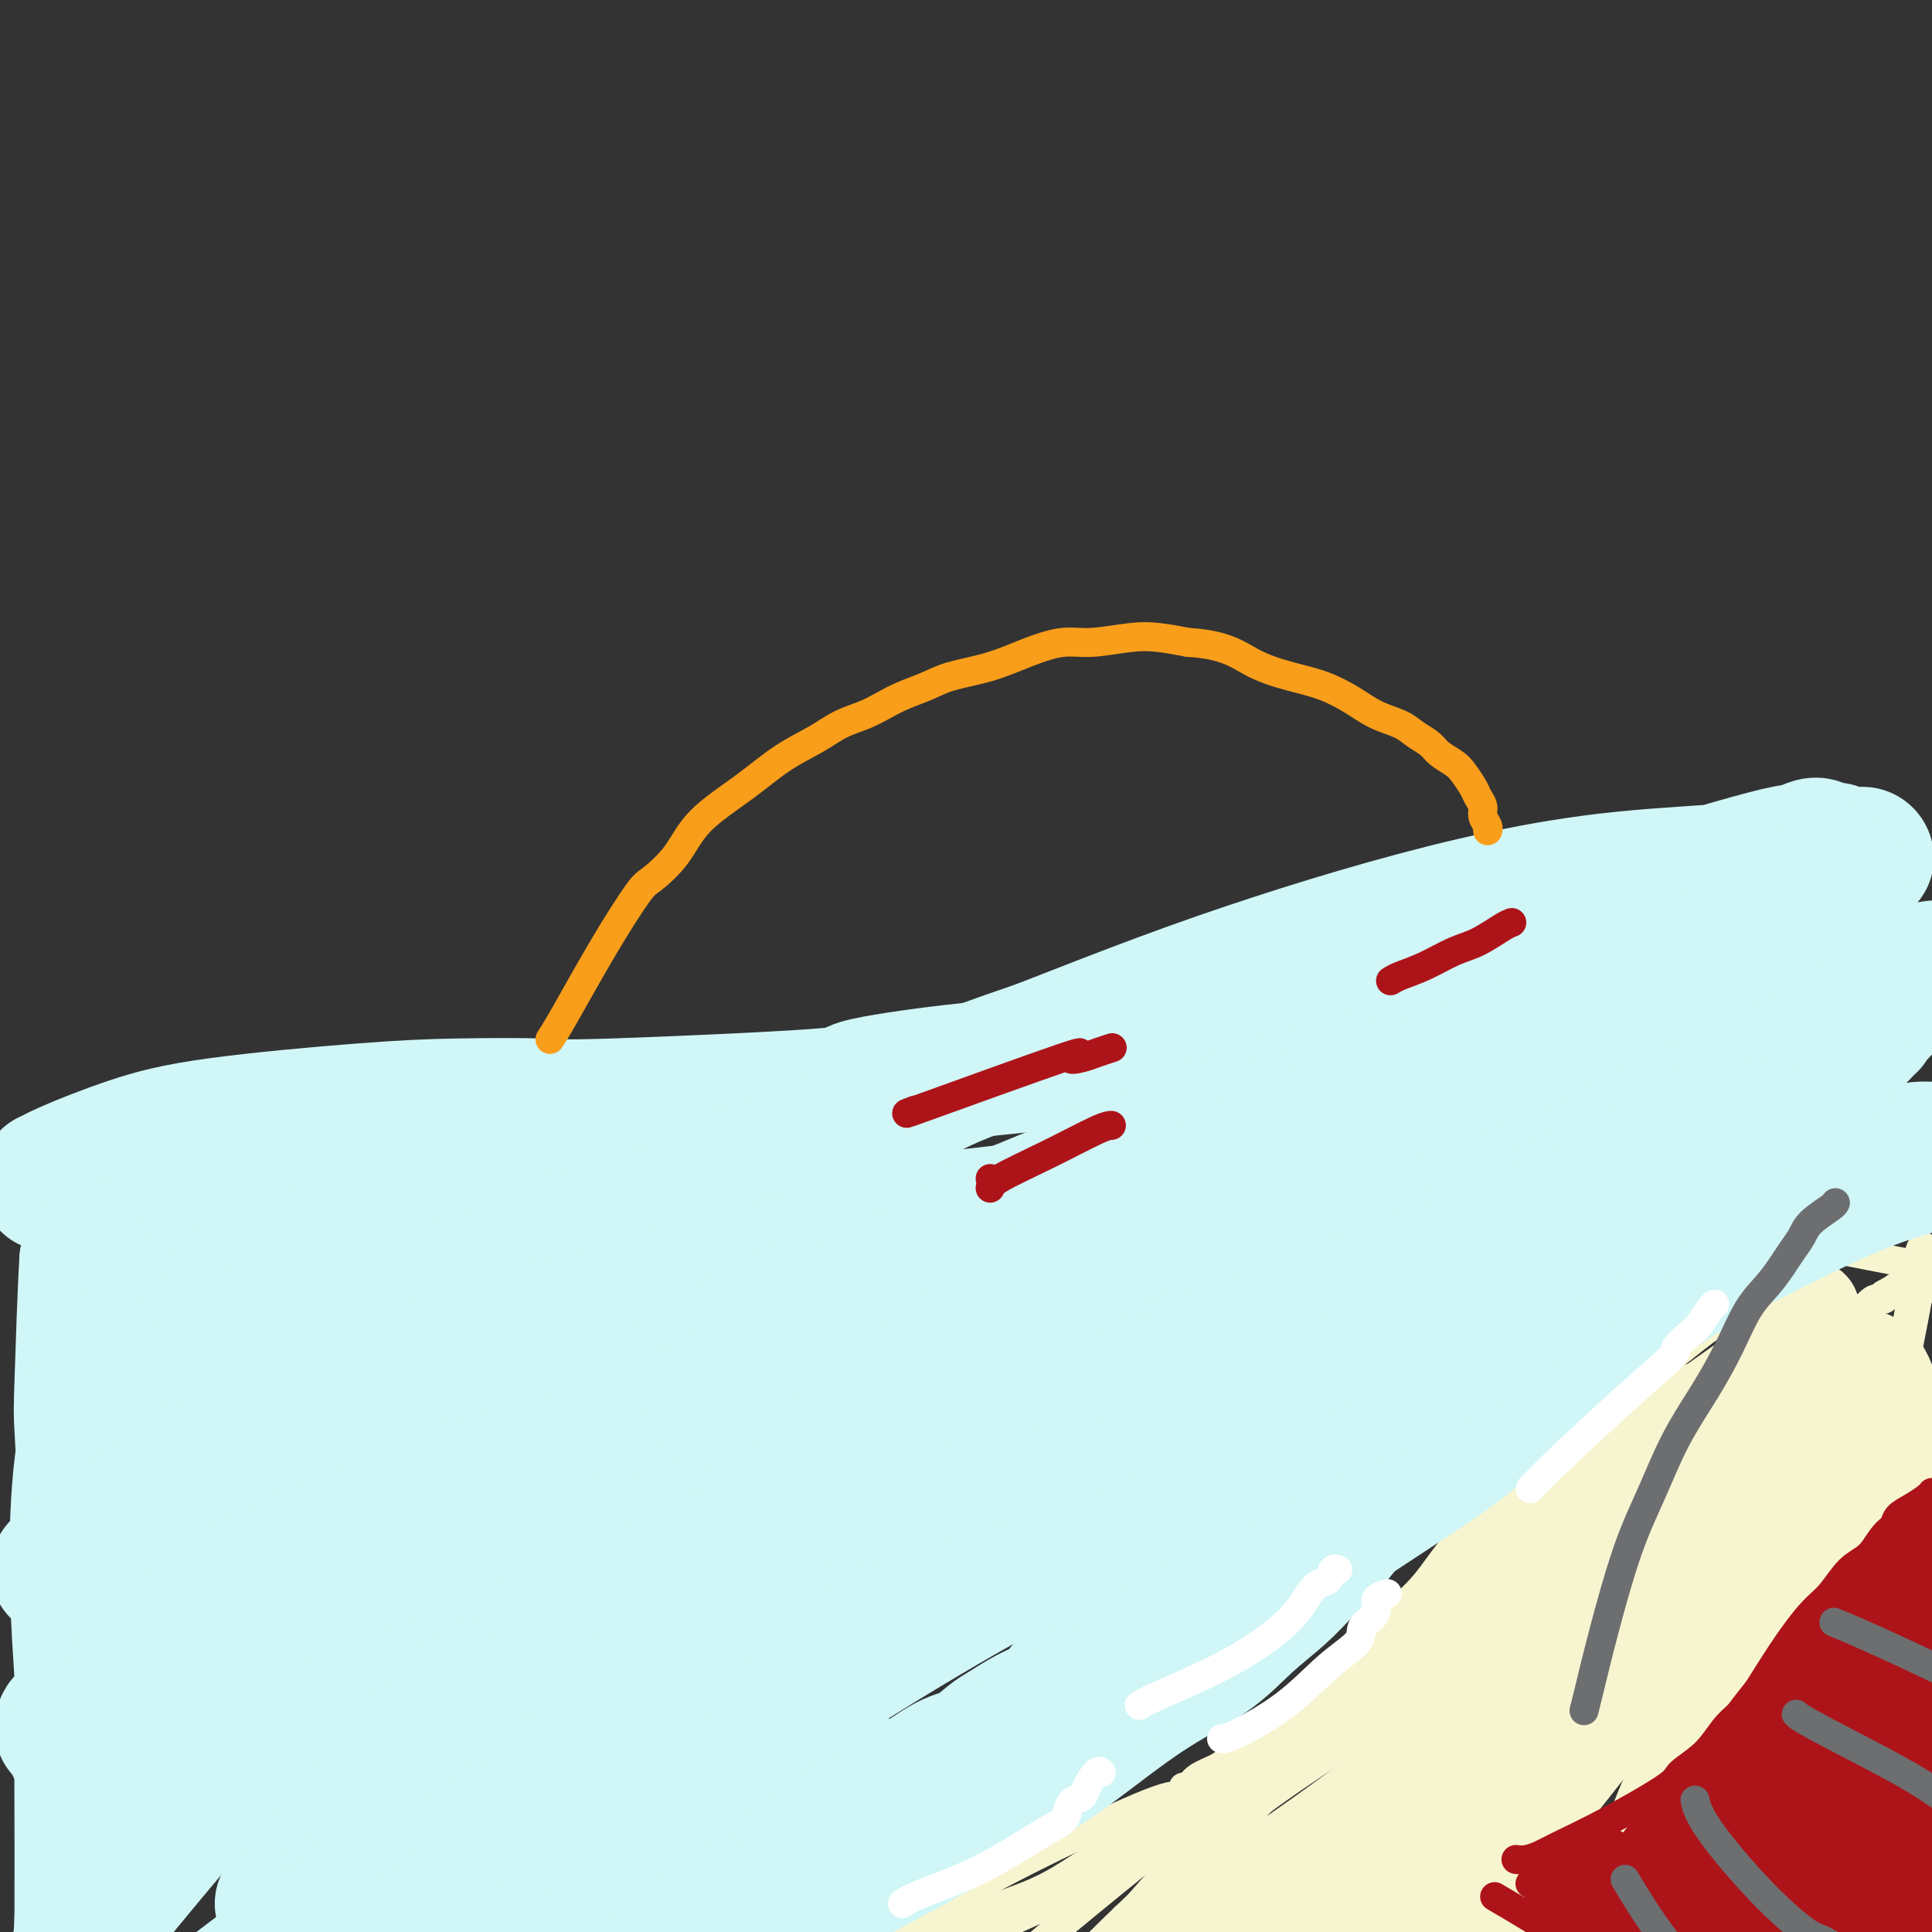
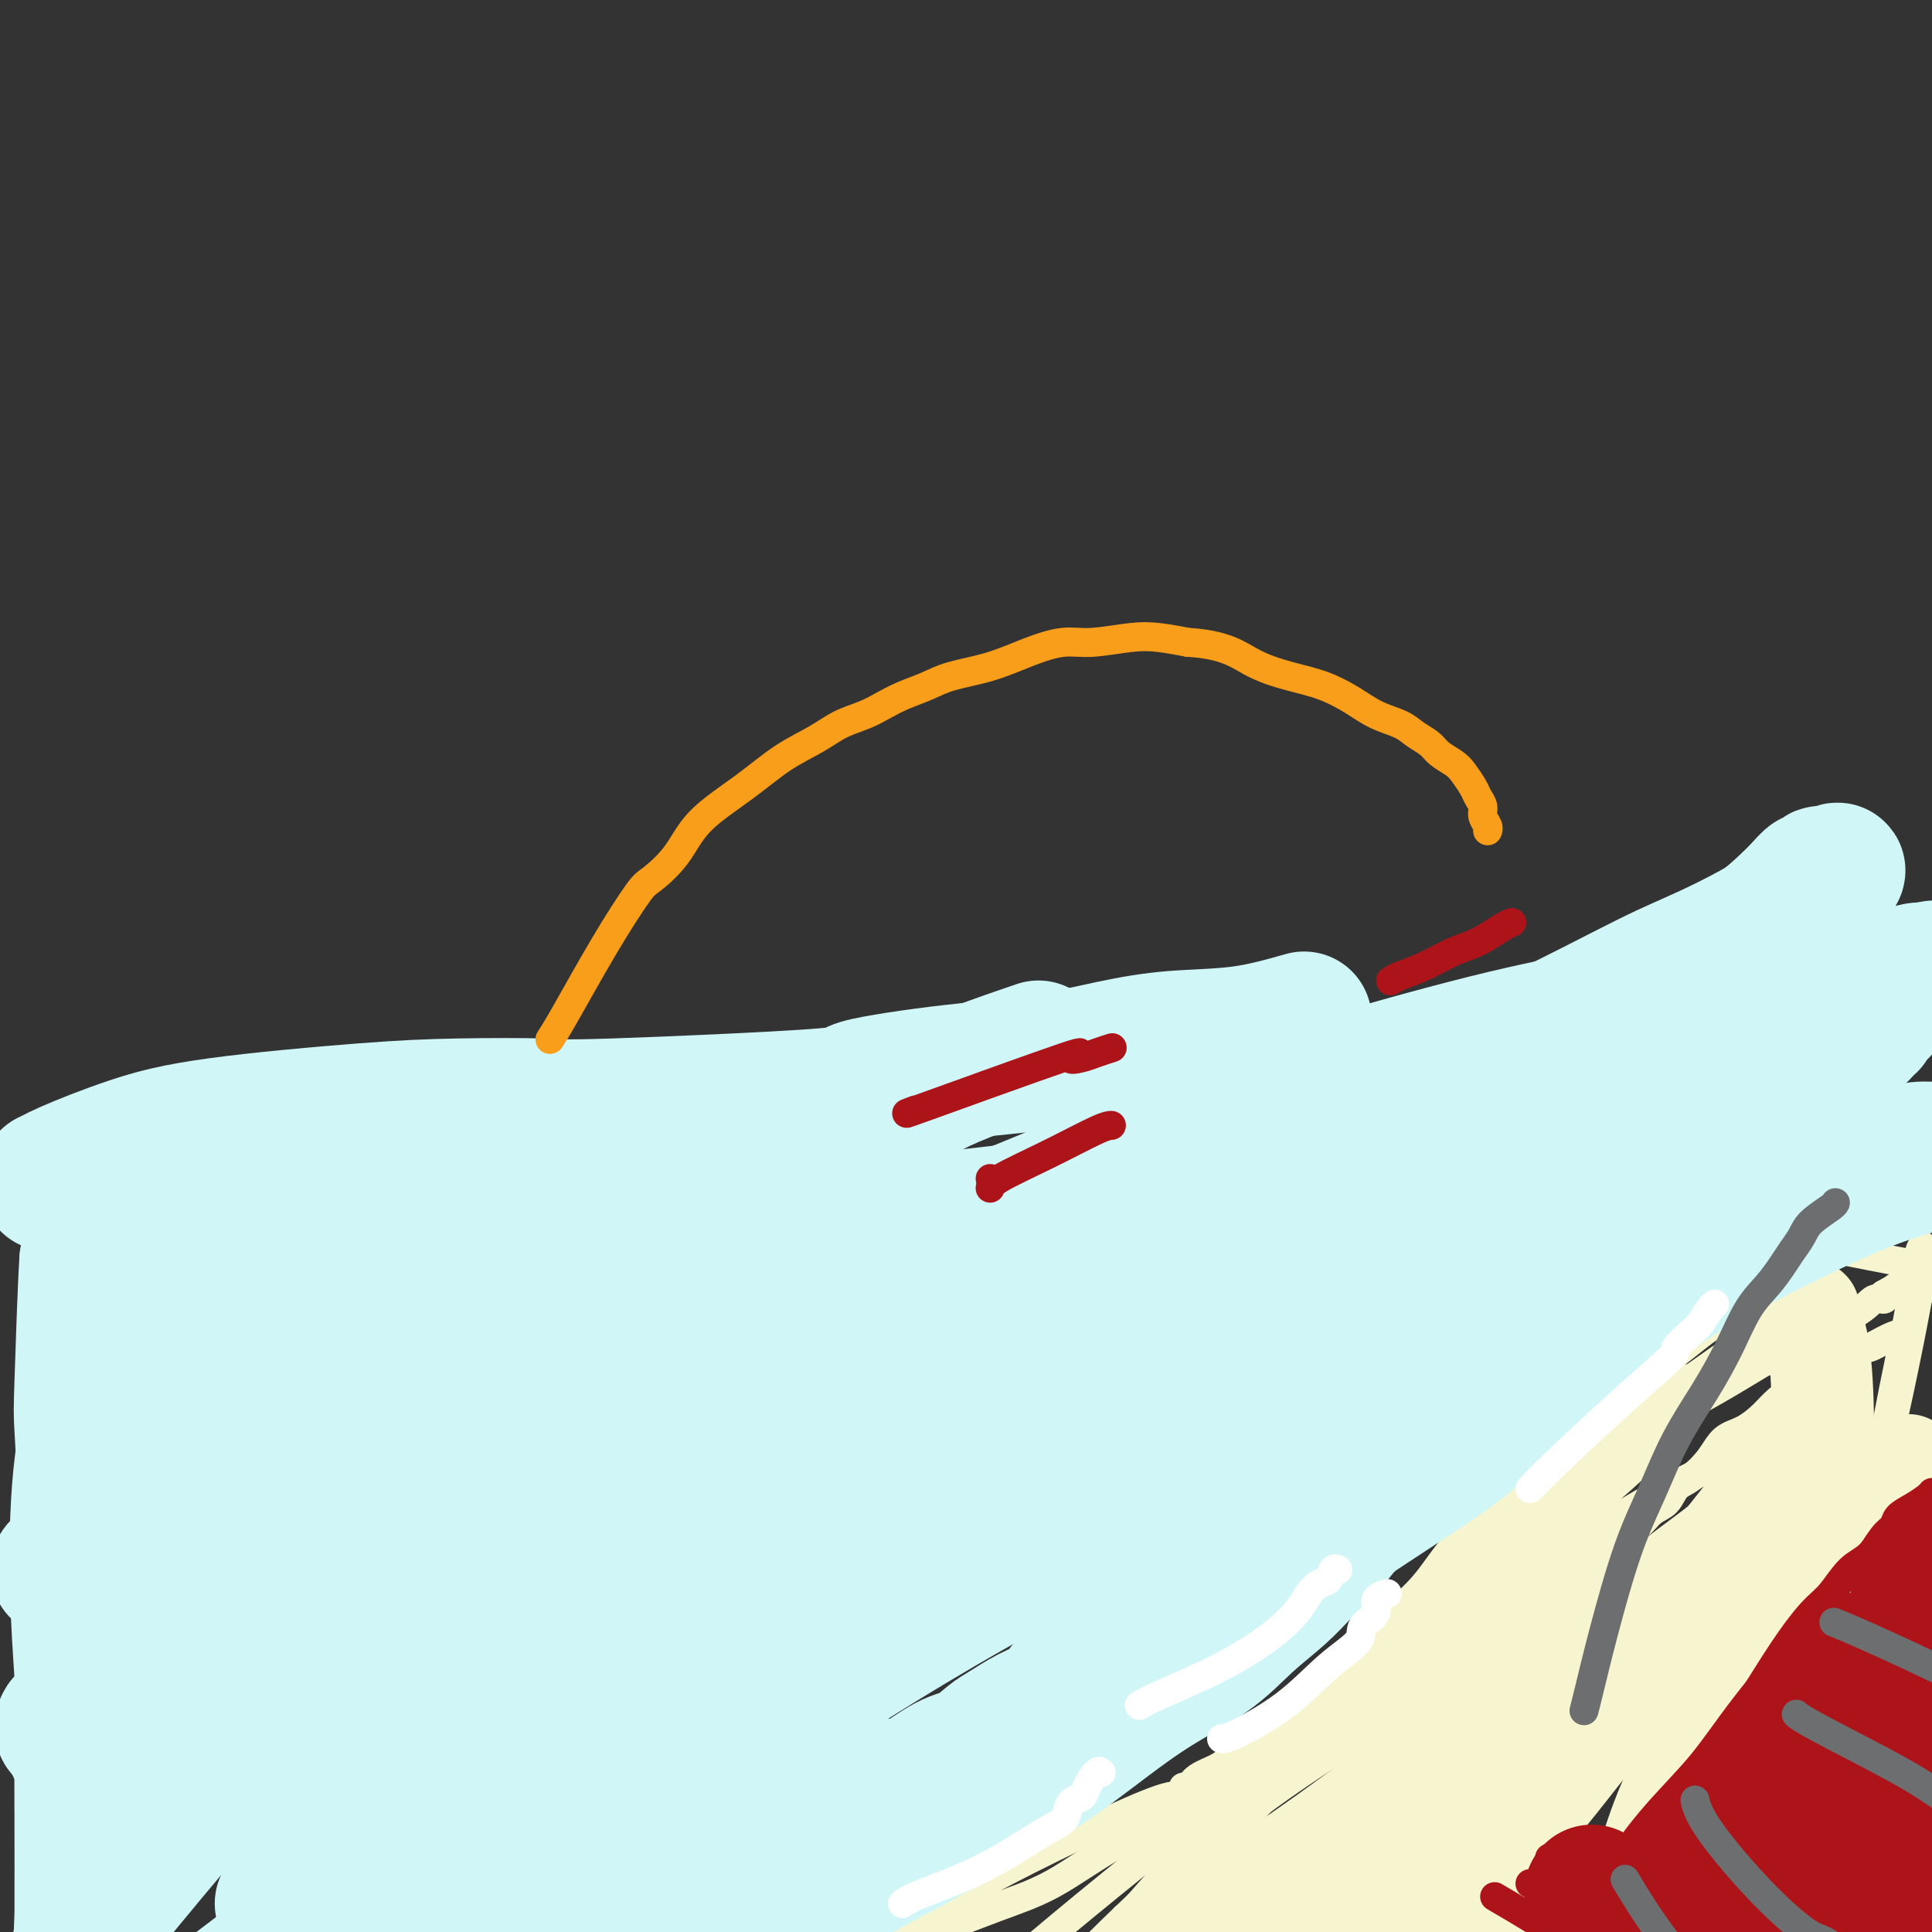
<svg xmlns="http://www.w3.org/2000/svg" viewBox="0 0 400 400" version="1.1">
  <rect x="0" y="0" width="400" height="400" fill="#333333" stroke="none" />
  <g fill="none" stroke="#F7F5D0" stroke-width="6" stroke-linecap="round" stroke-linejoin="round">
    <path d="M375,261c0.000,-0.012 0.001,-0.024 0,0c-0.001,0.024 -0.003,0.084 0,0c0.003,-0.084 0.012,-0.312 0,0c-0.012,0.312 -0.044,1.163 -3,3c-2.956,1.837 -8.834,4.660 -14,8c-5.166,3.340 -9.619,7.196 -12,9c-2.381,1.804 -2.690,1.556 -3,2c-0.310,0.444 -0.622,1.581 -1,2c-0.378,0.419 -0.822,0.120 -1,0c-0.178,-0.120 -0.089,-0.060 0,0" />
    <path d="M377,258c-0.003,-0.001 -0.006,-0.001 0,0c0.006,0.001 0.019,0.004 0,0c-0.019,-0.004 -0.072,-0.015 0,0c0.072,0.015 0.269,0.057 0,0c-0.269,-0.057 -1.004,-0.211 0,0c1.004,0.211 3.747,0.789 10,2c6.253,1.211 16.017,3.057 22,4c5.983,0.943 8.185,0.985 10,1c1.815,0.015 3.243,0.004 4,0c0.757,-0.004 0.844,-0.001 1,0c0.156,0.001 0.382,0.000 1,0c0.618,-0.000 1.628,-0.000 2,0c0.372,0.000 0.106,0.000 0,0c-0.106,-0.000 -0.053,-0.000 0,0" />
    <path d="M334,293c0.007,-0.015 0.015,-0.031 0,0c-0.015,0.031 -0.052,0.107 0,0c0.052,-0.107 0.193,-0.398 0,0c-0.193,0.398 -0.721,1.486 -2,4c-1.279,2.514 -3.309,6.455 -5,11c-1.691,4.545 -3.041,9.694 -4,13c-0.959,3.306 -1.525,4.770 -2,6c-0.475,1.230 -0.859,2.224 -1,3c-0.141,0.776 -0.038,1.332 0,2c0.038,0.668 0.010,1.449 0,2c-0.010,0.551 -0.003,0.872 0,1c0.003,0.128 0.001,0.064 0,0" />
    <path d="M320,335c0.000,0.000 0.000,0.000 0,0c-0.000,-0.000 -0.000,-0.000 0,0c0.000,0.000 0.002,0.000 0,0c-0.002,-0.000 -0.006,-0.000 0,0c0.006,0.000 0.023,0.000 0,0c-0.023,-0.000 -0.085,-0.001 0,0c0.085,0.001 0.317,0.006 0,0c-0.317,-0.006 -1.182,-0.021 -5,1c-3.818,1.021 -10.589,3.077 -18,6c-7.411,2.923 -15.463,6.712 -20,9c-4.537,2.288 -5.559,3.074 -7,4c-1.441,0.926 -3.299,1.991 -5,3c-1.701,1.009 -3.243,1.963 -5,3c-1.757,1.037 -3.728,2.159 -5,3c-1.272,0.841 -1.844,1.402 -3,2c-1.156,0.598 -2.898,1.232 -4,2c-1.102,0.768 -1.566,1.668 -2,2c-0.434,0.332 -0.838,0.095 -1,0c-0.162,-0.095 -0.081,-0.047 0,0" />
    <path d="M302,339c0.000,0.000 0.000,0.000 0,0c0.000,0.000 0.000,0.000 0,0c0.000,0.000 0.000,0.000 0,0c0.000,0.000 0.000,0.000 0,0" />
-     <path d="M322,318c-0.039,0.069 -0.077,0.138 0,0c0.077,-0.138 0.270,-0.483 0,0c-0.270,0.483 -1.002,1.793 -5,5c-3.998,3.207 -11.263,8.312 -17,13c-5.737,4.688 -9.946,8.961 -14,13c-4.054,4.039 -7.954,7.846 -12,11c-4.046,3.154 -8.238,5.655 -12,8c-3.762,2.345 -7.093,4.534 -11,7c-3.907,2.466 -8.390,5.211 -13,8c-4.610,2.789 -9.347,5.623 -14,8c-4.653,2.377 -9.222,4.297 -13,6c-3.778,1.703 -6.765,3.188 -9,4c-2.235,0.812 -3.717,0.949 -4,1c-0.283,0.051 0.633,0.014 1,0c0.367,-0.014 0.183,-0.007 0,0" />
    <path d="M242,372c-0.001,0.000 -0.001,0.000 0,0c0.001,-0.000 0.004,-0.001 0,0c-0.004,0.001 -0.013,0.003 0,0c0.013,-0.003 0.049,-0.012 0,0c-0.049,0.012 -0.183,0.044 0,0c0.183,-0.044 0.683,-0.164 0,0c-0.683,0.164 -2.548,0.611 -8,3c-5.452,2.389 -14.492,6.719 -21,10c-6.508,3.281 -10.484,5.512 -13,7c-2.516,1.488 -3.572,2.233 -5,3c-1.428,0.767 -3.229,1.555 -5,2c-1.771,0.445 -3.511,0.547 -5,1c-1.489,0.453 -2.728,1.259 -5,2c-2.272,0.741 -5.576,1.419 -8,2c-2.424,0.581 -3.966,1.066 -6,2c-2.034,0.934 -4.558,2.319 -7,3c-2.442,0.681 -4.801,0.660 -7,1c-2.199,0.340 -4.239,1.043 -7,2c-2.761,0.957 -6.242,2.169 -10,3c-3.758,0.831 -7.791,1.281 -11,2c-3.209,0.719 -5.592,1.708 -7,2c-1.408,0.292 -1.841,-0.114 -2,0c-0.159,0.114 -0.046,0.747 0,1c0.046,0.253 0.023,0.127 0,0" />
    <path d="M198,390c-0.022,0.026 -0.045,0.052 0,0c0.045,-0.052 0.157,-0.183 0,0c-0.157,0.183 -0.581,0.680 -4,2c-3.419,1.320 -9.831,3.463 -17,6c-7.169,2.537 -15.094,5.468 -20,7c-4.906,1.532 -6.792,1.664 -9,2c-2.208,0.336 -4.738,0.875 -6,1c-1.262,0.125 -1.255,-0.163 -2,0c-0.745,0.163 -2.241,0.776 -3,1c-0.759,0.224 -0.782,0.060 -1,0c-0.218,-0.060 -0.633,-0.016 -1,0c-0.367,0.016 -0.686,0.004 -1,0c-0.314,-0.004 -0.622,-0.002 -1,0c-0.378,0.002 -0.827,0.002 -1,0c-0.173,-0.002 -0.069,-0.008 0,0c0.069,0.008 0.105,0.030 0,0c-0.105,-0.030 -0.350,-0.112 0,0c0.350,0.112 1.295,0.417 3,0c1.705,-0.417 4.168,-1.555 7,-2c2.832,-0.445 6.032,-0.197 8,0c1.968,0.197 2.705,0.342 5,0c2.295,-0.342 6.147,-1.171 10,-2" />
    <path d="M165,405c7.078,-0.957 9.271,-1.349 13,-2c3.729,-0.651 8.992,-1.559 14,-3c5.008,-1.441 9.760,-3.414 14,-5c4.240,-1.586 7.967,-2.785 12,-5c4.033,-2.215 8.372,-5.446 13,-8c4.628,-2.554 9.545,-4.429 14,-7c4.455,-2.571 8.447,-5.836 12,-8c3.553,-2.164 6.665,-3.226 10,-5c3.335,-1.774 6.891,-4.260 10,-6c3.109,-1.740 5.771,-2.733 8,-4c2.229,-1.267 4.024,-2.808 6,-4c1.976,-1.192 4.134,-2.037 6,-3c1.866,-0.963 3.440,-2.046 5,-3c1.560,-0.954 3.104,-1.779 5,-3c1.896,-1.221 4.143,-2.839 6,-4c1.857,-1.161 3.325,-1.865 5,-3c1.675,-1.135 3.558,-2.701 5,-4c1.442,-1.299 2.444,-2.330 4,-3c1.556,-0.670 3.667,-0.979 5,-2c1.333,-1.021 1.890,-2.753 3,-4c1.110,-1.247 2.775,-2.009 4,-3c1.225,-0.991 2.012,-2.210 3,-3c0.988,-0.790 2.178,-1.150 3,-2c0.822,-0.850 1.275,-2.191 2,-3c0.725,-0.809 1.720,-1.087 3,-2c1.280,-0.913 2.845,-2.460 4,-4c1.155,-1.540 1.901,-3.073 3,-4c1.099,-0.927 2.552,-1.249 4,-2c1.448,-0.751 2.890,-1.933 4,-3c1.110,-1.067 1.889,-2.019 3,-3c1.111,-0.981 2.556,-1.990 4,-3" />
    <path d="M372,287c7.138,-6.101 4.983,-3.354 5,-3c0.017,0.354 2.207,-1.685 4,-3c1.793,-1.315 3.188,-1.908 4,-2c0.812,-0.092 1.041,0.315 2,0c0.959,-0.315 2.649,-1.352 4,-2c1.351,-0.648 2.364,-0.905 3,-1c0.636,-0.095 0.896,-0.027 1,0c0.104,0.027 0.052,0.014 0,0" />
    <path d="M383,279c-0.015,0.002 -0.029,0.003 0,0c0.029,-0.003 0.102,-0.011 0,0c-0.102,0.011 -0.378,0.040 0,0c0.378,-0.040 1.411,-0.149 0,0c-1.411,0.149 -5.265,0.557 -13,2c-7.735,1.443 -19.351,3.922 -26,6c-6.649,2.078 -8.331,3.755 -11,6c-2.669,2.245 -6.325,5.058 -10,8c-3.675,2.942 -7.368,6.012 -11,9c-3.632,2.988 -7.203,5.895 -10,9c-2.797,3.105 -4.819,6.408 -7,9c-2.181,2.592 -4.521,4.472 -6,6c-1.479,1.528 -2.098,2.703 -3,4c-0.902,1.297 -2.087,2.716 -3,4c-0.913,1.284 -1.555,2.434 -2,3c-0.445,0.566 -0.694,0.548 -1,1c-0.306,0.452 -0.671,1.375 -1,2c-0.329,0.625 -0.624,0.953 -1,1c-0.376,0.047 -0.832,-0.185 -1,0c-0.168,0.185 -0.047,0.788 0,1c0.047,0.212 0.021,0.035 0,0c-0.021,-0.035 -0.037,0.073 0,0c0.037,-0.073 0.125,-0.327 1,-1c0.875,-0.673 2.536,-1.764 5,-4c2.464,-2.236 5.732,-5.618 9,-9" />
    <path d="M292,336c4.891,-4.311 9.618,-8.089 14,-12c4.382,-3.911 8.420,-7.954 12,-11c3.580,-3.046 6.702,-5.094 9,-7c2.298,-1.906 3.772,-3.668 5,-5c1.228,-1.332 2.211,-2.233 3,-3c0.789,-0.767 1.386,-1.399 2,-2c0.614,-0.601 1.246,-1.169 2,-2c0.754,-0.831 1.629,-1.924 3,-3c1.371,-1.076 3.236,-2.133 6,-4c2.764,-1.867 6.427,-4.543 10,-7c3.573,-2.457 7.056,-4.696 9,-6c1.944,-1.304 2.348,-1.674 3,-2c0.652,-0.326 1.551,-0.609 2,-1c0.449,-0.391 0.446,-0.889 1,-1c0.554,-0.111 1.663,0.164 2,0c0.337,-0.164 -0.097,-0.766 0,-1c0.097,-0.234 0.727,-0.100 1,0c0.273,0.100 0.189,0.168 0,0c-0.189,-0.168 -0.483,-0.570 -1,0c-0.517,0.570 -1.256,2.114 -5,5c-3.744,2.886 -10.495,7.116 -16,11c-5.505,3.884 -9.766,7.423 -14,11c-4.234,3.577 -8.440,7.192 -12,10c-3.560,2.808 -6.473,4.808 -9,7c-2.527,2.192 -4.667,4.577 -7,7c-2.333,2.423 -4.859,4.883 -7,7c-2.141,2.117 -3.897,3.891 -6,6c-2.103,2.109 -4.551,4.555 -7,7" />
    <path d="M292,340c-5.380,5.546 -5.330,5.912 -7,8c-1.670,2.088 -5.061,5.897 -8,9c-2.939,3.103 -5.426,5.499 -8,8c-2.574,2.501 -5.235,5.107 -8,8c-2.765,2.893 -5.634,6.074 -8,9c-2.366,2.926 -4.230,5.596 -6,8c-1.770,2.404 -3.445,4.543 -5,6c-1.555,1.457 -2.991,2.232 -4,3c-1.009,0.768 -1.591,1.527 -2,2c-0.409,0.473 -0.646,0.658 -1,1c-0.354,0.342 -0.825,0.839 -1,1c-0.175,0.161 -0.055,-0.014 0,0c0.055,0.014 0.044,0.217 0,0c-0.044,-0.217 -0.120,-0.855 1,-3c1.120,-2.145 3.437,-5.796 7,-11c3.563,-5.204 8.374,-11.959 13,-18c4.626,-6.041 9.068,-11.367 13,-16c3.932,-4.633 7.353,-8.573 11,-12c3.647,-3.427 7.521,-6.341 12,-10c4.479,-3.659 9.564,-8.063 14,-12c4.436,-3.937 8.224,-7.407 13,-11c4.776,-3.593 10.539,-7.310 17,-11c6.461,-3.690 13.619,-7.352 20,-11c6.381,-3.648 11.983,-7.281 17,-10c5.017,-2.719 9.448,-4.523 12,-6c2.552,-1.477 3.226,-2.629 4,-3c0.774,-0.371 1.650,0.037 2,0c0.350,-0.037 0.175,-0.518 0,-1" />
    <path d="M390,268c11.301,-6.441 3.553,-1.544 1,0c-2.553,1.544 0.090,-0.266 1,-1c0.910,-0.734 0.086,-0.393 0,0c-0.086,0.393 0.564,0.837 1,1c0.436,0.163 0.656,0.044 1,0c0.344,-0.044 0.813,-0.013 1,0c0.187,0.013 0.094,0.006 0,0" />
    <path d="M275,353c0.132,-0.174 0.263,-0.348 0,0c-0.263,0.348 -0.921,1.218 -4,5c-3.079,3.782 -8.578,10.476 -13,16c-4.422,5.524 -7.767,9.876 -11,13c-3.233,3.124 -6.353,5.019 -9,7c-2.647,1.981 -4.820,4.050 -7,6c-2.180,1.950 -4.365,3.783 -6,5c-1.635,1.217 -2.718,1.818 -4,3c-1.282,1.182 -2.762,2.947 -4,4c-1.238,1.053 -2.234,1.396 -3,2c-0.766,0.604 -1.300,1.468 -2,2c-0.700,0.532 -1.564,0.730 -2,1c-0.436,0.270 -0.445,0.610 -1,1c-0.555,0.390 -1.657,0.829 -2,1c-0.343,0.171 0.072,0.073 0,0c-0.072,-0.073 -0.631,-0.120 -1,0c-0.369,0.120 -0.547,0.406 0,0c0.547,-0.406 1.818,-1.506 6,-4c4.182,-2.494 11.275,-6.384 19,-10c7.725,-3.616 16.081,-6.959 24,-10c7.919,-3.041 15.401,-5.780 22,-9c6.599,-3.220 12.314,-6.920 18,-10c5.686,-3.080 11.343,-5.540 17,-8" />
    <path d="M312,368c18.738,-9.173 12.583,-6.604 13,-7c0.417,-0.396 7.407,-3.755 12,-6c4.593,-2.245 6.789,-3.375 9,-5c2.211,-1.625 4.437,-3.746 6,-5c1.563,-1.254 2.464,-1.642 3,-2c0.536,-0.358 0.707,-0.687 1,-1c0.293,-0.313 0.709,-0.609 1,-1c0.291,-0.391 0.456,-0.875 1,-1c0.544,-0.125 1.465,0.111 2,0c0.535,-0.111 0.682,-0.568 1,-1c0.318,-0.432 0.805,-0.838 1,-1c0.195,-0.162 0.097,-0.081 0,0" />
    <path d="M242,390c-0.514,0.180 -1.028,0.360 0,0c1.028,-0.360 3.598,-1.259 10,-3c6.402,-1.741 16.636,-4.325 24,-7c7.364,-2.675 11.856,-5.441 16,-8c4.144,-2.559 7.938,-4.912 11,-7c3.062,-2.088 5.392,-3.911 7,-5c1.608,-1.089 2.494,-1.445 4,-3c1.506,-1.555 3.631,-4.309 6,-7c2.369,-2.691 4.983,-5.317 8,-8c3.017,-2.683 6.436,-5.421 9,-8c2.564,-2.579 4.271,-4.998 6,-7c1.729,-2.002 3.480,-3.587 5,-5c1.520,-1.413 2.808,-2.654 4,-4c1.192,-1.346 2.288,-2.799 3,-4c0.712,-1.201 1.040,-2.152 2,-3c0.960,-0.848 2.552,-1.594 3,-2c0.448,-0.406 -0.249,-0.472 0,-1c0.249,-0.528 1.444,-1.517 2,-2c0.556,-0.483 0.475,-0.459 1,-1c0.525,-0.541 1.657,-1.648 2,-2c0.343,-0.352 -0.104,0.050 0,0c0.104,-0.050 0.759,-0.552 1,-1c0.241,-0.448 0.069,-0.842 0,-1c-0.069,-0.158 -0.034,-0.079 0,0" />
    <path d="M366,301c8.270,-8.606 0.944,-0.620 -5,5c-5.944,5.620 -10.504,8.875 -16,13c-5.496,4.125 -11.926,9.119 -18,14c-6.074,4.881 -11.793,9.648 -17,14c-5.207,4.352 -9.902,8.287 -14,12c-4.098,3.713 -7.598,7.204 -11,10c-3.402,2.796 -6.707,4.899 -9,7c-2.293,2.101 -3.573,4.202 -6,6c-2.427,1.798 -6.001,3.294 -9,5c-2.999,1.706 -5.423,3.624 -8,5c-2.577,1.376 -5.307,2.211 -8,3c-2.693,0.789 -5.349,1.532 -7,2c-1.651,0.468 -2.298,0.661 -3,1c-0.702,0.339 -1.458,0.824 -2,1c-0.542,0.176 -0.870,0.043 -1,0c-0.130,-0.043 -0.061,0.004 0,0c0.061,-0.004 0.113,-0.059 0,0c-0.113,0.059 -0.390,0.234 0,0c0.390,-0.234 1.448,-0.875 5,-2c3.552,-1.125 9.600,-2.732 16,-5c6.400,-2.268 13.154,-5.195 19,-8c5.846,-2.805 10.783,-5.486 15,-8c4.217,-2.514 7.712,-4.861 11,-7c3.288,-2.139 6.367,-4.070 9,-6c2.633,-1.930 4.819,-3.857 7,-6c2.181,-2.143 4.356,-4.500 7,-7c2.644,-2.500 5.755,-5.143 9,-8c3.245,-2.857 6.622,-5.929 10,-9" />
-     <path d="M340,333c6.737,-6.341 7.080,-7.192 9,-9c1.920,-1.808 5.417,-4.571 8,-7c2.583,-2.429 4.253,-4.522 5,-6c0.747,-1.478 0.570,-2.339 1,-3c0.430,-0.661 1.467,-1.122 2,-2c0.533,-0.878 0.562,-2.172 1,-3c0.438,-0.828 1.284,-1.191 2,-2c0.716,-0.809 1.302,-2.063 2,-3c0.698,-0.937 1.506,-1.558 2,-2c0.494,-0.442 0.672,-0.706 1,-1c0.328,-0.294 0.807,-0.617 1,-1c0.193,-0.383 0.101,-0.827 0,-1c-0.101,-0.173 -0.210,-0.075 0,0c0.210,0.075 0.740,0.127 1,0c0.260,-0.127 0.250,-0.435 0,0c-0.250,0.435 -0.740,1.612 -3,5c-2.260,3.388 -6.289,8.987 -10,14c-3.711,5.013 -7.102,9.441 -11,14c-3.898,4.559 -8.302,9.250 -13,14c-4.698,4.750 -9.690,9.559 -15,15c-5.310,5.441 -10.939,11.514 -16,17c-5.061,5.486 -9.554,10.385 -14,15c-4.446,4.615 -8.845,8.947 -13,13c-4.155,4.053 -8.064,7.829 -12,11c-3.936,3.171 -7.897,5.739 -11,8c-3.103,2.261 -5.347,4.214 -9,6c-3.653,1.786 -8.714,3.404 -11,4c-2.286,0.596 -1.796,0.170 -2,0c-0.204,-0.170 -1.102,-0.085 -2,0" />
    <path d="M233,429c-2.537,0.627 -1.380,0.194 -1,0c0.380,-0.194 -0.017,-0.150 0,0c0.017,0.150 0.448,0.405 1,0c0.552,-0.405 1.223,-1.470 2,-2c0.777,-0.530 1.658,-0.526 5,-2c3.342,-1.474 9.143,-4.428 15,-7c5.857,-2.572 11.769,-4.764 18,-7c6.231,-2.236 12.780,-4.518 19,-7c6.220,-2.482 12.112,-5.164 18,-8c5.888,-2.836 11.772,-5.827 17,-9c5.228,-3.173 9.799,-6.528 14,-9c4.201,-2.472 8.033,-4.063 12,-6c3.967,-1.937 8.071,-4.222 11,-6c2.929,-1.778 4.684,-3.051 6,-4c1.316,-0.949 2.195,-1.575 3,-2c0.805,-0.425 1.538,-0.650 2,-1c0.462,-0.350 0.654,-0.824 1,-1c0.346,-0.176 0.847,-0.053 1,0c0.153,0.053 -0.042,0.035 0,0c0.042,-0.035 0.319,-0.087 0,0c-0.319,0.087 -1.236,0.314 -5,2c-3.764,1.686 -10.377,4.830 -18,9c-7.623,4.170 -16.258,9.365 -24,14c-7.742,4.635 -14.591,8.709 -22,13c-7.409,4.291 -15.378,8.800 -19,11c-3.622,2.200 -2.898,2.092 -3,2c-0.102,-0.092 -1.029,-0.169 -1,0c0.029,0.169 1.015,0.585 2,1" />
    <path d="M287,410c-12.351,8.078 1.273,2.272 10,-1c8.727,-3.272 12.558,-4.010 18,-6c5.442,-1.990 12.493,-5.233 18,-8c5.507,-2.767 9.468,-5.057 14,-8c4.532,-2.943 9.634,-6.538 14,-10c4.366,-3.462 7.997,-6.791 11,-10c3.003,-3.209 5.377,-6.299 8,-10c2.623,-3.701 5.494,-8.015 8,-13c2.506,-4.985 4.648,-10.641 7,-16c2.352,-5.359 4.913,-10.420 7,-15c2.087,-4.580 3.701,-8.680 5,-13c1.299,-4.320 2.283,-8.861 3,-12c0.717,-3.139 1.167,-4.875 2,-7c0.833,-2.125 2.051,-4.639 0,0c-2.051,4.639 -7.370,16.433 -10,22c-2.630,5.567 -2.571,4.909 -4,9c-1.429,4.091 -4.347,12.930 -6,20c-1.653,7.070 -2.040,12.369 -3,18c-0.960,5.631 -2.492,11.593 -4,17c-1.508,5.407 -2.993,10.258 -4,15c-1.007,4.742 -1.538,9.376 -2,12c-0.462,2.624 -0.855,3.239 -1,4c-0.145,0.761 -0.040,1.668 0,2c0.040,0.332 0.016,0.089 0,0c-0.016,-0.089 -0.025,-0.024 0,0c0.025,0.024 0.084,0.006 0,-1c-0.084,-1.006 -0.310,-3.002 0,-8c0.310,-4.998 1.155,-12.999 2,-21" />
    <path d="M380,370c0.592,-9.430 1.073,-19.003 2,-27c0.927,-7.997 2.301,-14.416 3,-20c0.699,-5.584 0.723,-10.332 1,-14c0.277,-3.668 0.808,-6.255 1,-8c0.192,-1.745 0.046,-2.647 0,-3c-0.046,-0.353 0.007,-0.159 0,0c-0.007,0.159 -0.074,0.281 0,0c0.074,-0.281 0.291,-0.965 0,0c-0.291,0.965 -1.089,3.579 -2,8c-0.911,4.421 -1.935,10.647 -3,17c-1.065,6.353 -2.170,12.832 -3,19c-0.830,6.168 -1.385,12.026 -2,18c-0.615,5.974 -1.288,12.066 -2,18c-0.712,5.934 -1.461,11.710 -2,16c-0.539,4.290 -0.866,7.092 -1,9c-0.134,1.908 -0.074,2.920 0,4c0.074,1.080 0.161,2.226 0,0c-0.161,-2.226 -0.571,-7.824 0,-15c0.571,-7.176 2.124,-15.930 4,-25c1.876,-9.070 4.075,-18.458 6,-27c1.925,-8.542 3.577,-16.240 5,-24c1.423,-7.760 2.617,-15.581 4,-23c1.383,-7.419 2.956,-14.435 4,-20c1.044,-5.565 1.558,-9.677 2,-12c0.442,-2.323 0.811,-2.856 1,-3c0.189,-0.144 0.197,0.102 0,2c-0.197,1.898 -0.598,5.449 -1,9" />
    <path d="M397,269c-1.800,9.957 -5.799,29.349 -9,41c-3.201,11.651 -5.602,15.560 -9,22c-3.398,6.440 -7.793,15.411 -12,23c-4.207,7.589 -8.228,13.795 -12,20c-3.772,6.205 -7.296,12.409 -10,17c-2.704,4.591 -4.588,7.567 -6,10c-1.412,2.433 -2.353,4.321 -3,5c-0.647,0.679 -1.001,0.150 -1,0c0.001,-0.150 0.358,0.080 0,0c-0.358,-0.080 -1.430,-0.469 -2,-1c-0.570,-0.531 -0.639,-1.203 -1,-3c-0.361,-1.797 -1.015,-4.719 0,-11c1.015,-6.281 3.699,-15.920 8,-25c4.301,-9.080 10.218,-17.601 15,-25c4.782,-7.399 8.429,-13.675 12,-19c3.571,-5.325 7.066,-9.697 8,-12c0.934,-2.303 -0.694,-2.536 2,-5c2.694,-2.464 9.709,-7.158 -7,7c-16.709,14.158 -57.143,47.167 -75,62c-17.857,14.833 -13.137,11.491 -13,12c0.137,0.509 -4.309,4.868 -7,7c-2.691,2.132 -3.626,2.038 -3,1c0.626,-1.038 2.813,-3.019 5,-5" />
    <path d="M277,390c3.279,-3.336 8.976,-9.177 17,-15c8.024,-5.823 18.375,-11.628 28,-17c9.625,-5.372 18.522,-10.313 27,-15c8.478,-4.687 16.536,-9.122 24,-13c7.464,-3.878 14.335,-7.199 20,-10c5.665,-2.801 10.123,-5.083 13,-7c2.877,-1.917 4.174,-3.468 5,-4c0.826,-0.532 1.182,-0.043 1,0c-0.182,0.043 -0.900,-0.358 -2,0c-1.100,0.358 -2.581,1.477 -8,4c-5.419,2.523 -14.777,6.452 -26,12c-11.223,5.548 -24.311,12.715 -37,20c-12.689,7.285 -24.979,14.688 -36,22c-11.021,7.312 -20.774,14.532 -28,20c-7.226,5.468 -11.925,9.184 -16,12c-4.075,2.816 -7.528,4.731 -9,6c-1.472,1.269 -0.965,1.893 -1,2c-0.035,0.107 -0.612,-0.304 -1,0c-0.388,0.304 -0.585,1.321 0,1c0.585,-0.321 1.953,-1.980 0,0c-1.953,1.980 -7.229,7.598 1,0c8.229,-7.598 29.961,-28.411 40,-38c10.039,-9.589 8.384,-7.952 13,-12c4.616,-4.048 15.502,-13.781 24,-21c8.498,-7.219 14.608,-11.925 19,-16c4.392,-4.075 7.067,-7.520 9,-10c1.933,-2.480 3.124,-3.994 4,-5c0.876,-1.006 1.438,-1.503 2,-2" />
    <path d="M360,304c16.969,-16.198 3.390,-5.191 0,-2c-3.390,3.191 3.407,-1.432 1,-1c-2.407,0.432 -14.019,5.918 -24,12c-9.981,6.082 -18.333,12.758 -27,19c-8.667,6.242 -17.649,12.048 -25,18c-7.351,5.952 -13.069,12.050 -19,17c-5.931,4.950 -12.074,8.753 -17,13c-4.926,4.247 -8.637,8.939 -11,12c-2.363,3.061 -3.380,4.490 -4,5c-0.620,0.510 -0.845,0.100 -1,0c-0.155,-0.100 -0.242,0.109 0,0c0.242,-0.109 0.811,-0.535 3,-3c2.189,-2.465 5.997,-6.968 12,-13c6.003,-6.032 14.201,-13.594 22,-21c7.799,-7.406 15.199,-14.657 22,-21c6.801,-6.343 13.001,-11.780 18,-16c4.999,-4.220 8.795,-7.225 12,-10c3.205,-2.775 5.817,-5.319 8,-7c2.183,-1.681 3.935,-2.497 5,-3c1.065,-0.503 1.442,-0.693 2,-1c0.558,-0.307 1.296,-0.731 2,-1c0.704,-0.269 1.374,-0.381 1,0c-0.374,0.381 -1.793,1.256 0,0c1.793,-1.256 6.798,-4.645 -4,5c-10.798,9.645 -37.399,32.322 -64,55" />
    <path d="M272,361c-12.061,10.707 -8.713,7.475 -12,11c-3.287,3.525 -13.208,13.806 -20,21c-6.792,7.194 -10.453,11.301 -14,15c-3.547,3.699 -6.979,6.992 -9,9c-2.021,2.008 -2.633,2.732 -3,3c-0.367,0.268 -0.491,0.079 -1,0c-0.509,-0.079 -1.402,-0.049 -1,-1c0.402,-0.951 2.099,-2.885 6,-7c3.901,-4.115 10.008,-10.413 17,-17c6.992,-6.587 14.871,-13.462 22,-19c7.129,-5.538 13.509,-9.738 20,-14c6.491,-4.262 13.093,-8.587 20,-13c6.907,-4.413 14.120,-8.913 21,-13c6.880,-4.087 13.426,-7.760 20,-11c6.574,-3.240 13.176,-6.049 19,-9c5.824,-2.951 10.870,-6.046 15,-8c4.130,-1.954 7.344,-2.768 9,-3c1.656,-0.232 1.755,0.119 2,0c0.245,-0.119 0.636,-0.707 -1,0c-1.636,0.707 -5.298,2.710 -14,6c-8.702,3.290 -22.445,7.868 -41,17c-18.555,9.132 -41.921,22.819 -54,30c-12.079,7.181 -12.870,7.857 -23,16c-10.130,8.143 -29.599,23.753 -39,32c-9.401,8.247 -8.735,9.130 -9,11c-0.265,1.870 -1.463,4.728 -2,7c-0.537,2.272 -0.414,3.958 0,5c0.414,1.042 1.118,1.441 2,2c0.882,0.559 1.941,1.280 3,2" />
    <path d="M205,433c1.402,0.728 2.407,0.547 5,0c2.593,-0.547 6.773,-1.460 13,-4c6.227,-2.540 14.502,-6.705 23,-12c8.498,-5.295 17.218,-11.718 28,-19c10.782,-7.282 23.625,-15.422 31,-20c7.375,-4.578 9.282,-5.594 15,-9c5.718,-3.406 15.248,-9.203 25,-15c9.752,-5.797 19.726,-11.594 26,-15c6.274,-3.406 8.848,-4.421 10,-5c1.152,-0.579 0.883,-0.723 3,-2c2.117,-1.277 6.620,-3.687 1,-1c-5.620,2.687 -21.363,10.473 -36,19c-14.637,8.527 -28.169,17.797 -40,27c-11.831,9.203 -21.962,18.340 -29,26c-7.038,7.660 -10.983,13.842 -14,19c-3.017,5.158 -5.105,9.292 -6,12c-0.895,2.708 -0.597,3.991 0,4c0.597,0.009 1.493,-1.254 1,0c-0.493,1.254 -2.374,5.027 3,1c5.374,-4.027 18.004,-15.854 24,-22c5.996,-6.146 5.359,-6.610 10,-12c4.641,-5.390 14.559,-15.706 23,-25c8.441,-9.294 15.406,-17.568 22,-25c6.594,-7.432 12.819,-14.023 17,-19c4.181,-4.977 6.318,-8.340 8,-11c1.682,-2.660 2.909,-4.617 4,-6c1.091,-1.383 2.045,-2.191 3,-3" />
    <path d="M375,316c13.864,-16.018 5.024,-5.562 2,-2c-3.024,3.562 -0.233,0.232 1,-1c1.233,-1.232 0.908,-0.365 1,0c0.092,0.365 0.603,0.230 1,1c0.397,0.770 0.681,2.447 0,6c-0.681,3.553 -2.326,8.981 -5,15c-2.674,6.019 -6.377,12.628 -10,19c-3.623,6.372 -7.167,12.506 -10,18c-2.833,5.494 -4.954,10.346 -7,15c-2.046,4.654 -4.017,9.110 -5,12c-0.983,2.890 -0.979,4.215 -1,5c-0.021,0.785 -0.066,1.030 0,1c0.066,-0.030 0.245,-0.334 1,-1c0.755,-0.666 2.087,-1.695 4,-6c1.913,-4.305 4.408,-11.886 8,-20c3.592,-8.114 8.282,-16.763 12,-25c3.718,-8.237 6.464,-16.064 8,-22c1.536,-5.936 1.862,-9.983 2,-12c0.138,-2.017 0.089,-2.005 0,-2c-0.089,0.005 -0.216,0.001 0,0c0.216,-0.001 0.776,-0.000 1,0c0.224,0.000 0.112,0.000 0,0" />
  </g>
  <g fill="none" stroke="#F7F5D0" stroke-width="20" stroke-linecap="round" stroke-linejoin="round">
    <path d="M330,333c0.205,-0.196 0.410,-0.392 0,0c-0.410,0.392 -1.435,1.373 -5,5c-3.565,3.627 -9.670,9.899 -14,15c-4.330,5.101 -6.885,9.031 -9,12c-2.115,2.969 -3.790,4.977 -5,7c-1.210,2.023 -1.955,4.060 -3,6c-1.045,1.940 -2.389,3.781 -4,6c-1.611,2.219 -3.490,4.814 -5,7c-1.510,2.186 -2.653,3.962 -3,5c-0.347,1.038 0.102,1.336 0,2c-0.102,0.664 -0.756,1.692 -1,2c-0.244,0.308 -0.078,-0.104 0,0c0.078,0.104 0.068,0.725 0,1c-0.068,0.275 -0.195,0.205 0,0c0.195,-0.205 0.710,-0.543 4,-3c3.290,-2.457 9.354,-7.031 16,-13c6.646,-5.969 13.873,-13.331 21,-20c7.127,-6.669 14.155,-12.645 20,-18c5.845,-5.355 10.508,-10.090 15,-14c4.492,-3.910 8.813,-6.996 12,-10c3.187,-3.004 5.242,-5.928 6,-7c0.758,-1.072 0.221,-0.294 0,0c-0.221,0.294 -0.127,0.104 0,0c0.127,-0.104 0.286,-0.123 0,0c-0.286,0.123 -1.019,0.386 -4,3c-2.981,2.614 -8.211,7.577 -16,14c-7.789,6.423 -18.135,14.306 -28,22c-9.865,7.694 -19.247,15.198 -27,22c-7.753,6.802 -13.876,12.901 -20,19" />
    <path d="M280,396c-17.868,14.811 -15.040,11.838 -17,13c-1.960,1.162 -8.710,6.459 -13,9c-4.290,2.541 -6.120,2.325 -7,2c-0.880,-0.325 -0.810,-0.758 -1,-1c-0.190,-0.242 -0.638,-0.293 -1,-1c-0.362,-0.707 -0.637,-2.071 -1,-3c-0.363,-0.929 -0.815,-1.422 -1,-2c-0.185,-0.578 -0.102,-1.240 0,-2c0.102,-0.760 0.223,-1.619 1,-3c0.777,-1.381 2.211,-3.286 5,-6c2.789,-2.714 6.934,-6.238 12,-10c5.066,-3.762 11.053,-7.761 17,-12c5.947,-4.239 11.856,-8.717 18,-13c6.144,-4.283 12.525,-8.371 18,-12c5.475,-3.629 10.044,-6.798 15,-10c4.956,-3.202 10.297,-6.438 15,-9c4.703,-2.562 8.766,-4.452 14,-7c5.234,-2.548 11.640,-5.754 16,-8c4.360,-2.246 6.675,-3.533 9,-5c2.325,-1.467 4.662,-3.115 7,-5c2.338,-1.885 4.679,-4.008 6,-5c1.321,-0.992 1.622,-0.855 2,-1c0.378,-0.145 0.833,-0.574 1,-1c0.167,-0.426 0.047,-0.848 0,-1c-0.047,-0.152 -0.020,-0.033 0,0c0.020,0.033 0.033,-0.022 0,0c-0.033,0.022 -0.112,0.119 0,0c0.112,-0.119 0.415,-0.455 0,0c-0.415,0.455 -1.547,1.701 -5,6c-3.453,4.299 -9.226,11.649 -15,19" />
    <path d="M375,328c-6.301,8.478 -12.053,17.673 -17,27c-4.947,9.327 -9.088,18.787 -12,27c-2.912,8.213 -4.594,15.181 -5,21c-0.406,5.819 0.465,10.491 1,14c0.535,3.509 0.734,5.856 1,7c0.266,1.144 0.600,1.084 1,1c0.400,-0.084 0.868,-0.191 1,0c0.132,0.191 -0.071,0.681 0,1c0.071,0.319 0.416,0.468 1,0c0.584,-0.468 1.409,-1.553 3,-5c1.591,-3.447 3.950,-9.257 7,-17c3.050,-7.743 6.790,-17.419 10,-27c3.210,-9.581 5.890,-19.067 8,-29c2.110,-9.933 3.652,-20.311 4,-30c0.348,-9.689 -0.497,-18.687 -1,-26c-0.503,-7.313 -0.664,-12.940 -1,-16c-0.336,-3.060 -0.846,-3.554 -1,-4c-0.154,-0.446 0.049,-0.845 0,-1c-0.049,-0.155 -0.350,-0.068 0,1c0.350,1.068 1.350,3.115 2,7c0.650,3.885 0.950,9.608 1,16c0.050,6.392 -0.149,13.452 0,20c0.149,6.548 0.645,12.583 1,19c0.355,6.417 0.568,13.216 1,19c0.432,5.784 1.083,10.553 2,15c0.917,4.447 2.102,8.574 3,12c0.898,3.426 1.511,6.153 2,9c0.489,2.847 0.854,5.813 1,4c0.146,-1.813 0.073,-8.407 0,-15" />
-     <path d="M388,378c0.368,-6.047 1.288,-13.665 2,-21c0.712,-7.335 1.215,-14.389 2,-21c0.785,-6.611 1.851,-12.781 2,-18c0.149,-5.219 -0.618,-9.488 -1,-14c-0.382,-4.512 -0.379,-9.266 -1,-13c-0.621,-3.734 -1.865,-6.448 -3,-8c-1.135,-1.552 -2.161,-1.943 -4,-2c-1.839,-0.057 -4.491,0.219 -9,2c-4.509,1.781 -10.873,5.068 -18,10c-7.127,4.932 -15.015,11.511 -22,18c-6.985,6.489 -13.066,12.890 -18,20c-4.934,7.110 -8.719,14.930 -12,21c-3.281,6.070 -6.056,10.390 -8,15c-1.944,4.610 -3.056,9.509 -4,13c-0.944,3.491 -1.718,5.576 -2,7c-0.282,1.424 -0.071,2.189 0,3c0.071,0.811 0.003,1.668 0,2c-0.003,0.332 0.059,0.139 0,0c-0.059,-0.139 -0.238,-0.224 0,0c0.238,0.224 0.892,0.755 2,0c1.108,-0.755 2.671,-2.798 6,-7c3.329,-4.202 8.424,-10.565 14,-18c5.576,-7.435 11.634,-15.943 18,-24c6.366,-8.057 13.039,-15.661 18,-22c4.961,-6.339 8.211,-11.411 11,-15c2.789,-3.589 5.119,-5.694 7,-7c1.881,-1.306 3.314,-1.813 4,-2c0.686,-0.187 0.625,-0.053 1,0c0.375,0.053 1.188,0.027 2,0" />
    <path d="M375,297c2.160,-1.430 0.559,-0.505 0,0c-0.559,0.505 -0.078,0.589 0,2c0.078,1.411 -0.248,4.148 -3,9c-2.752,4.852 -7.930,11.819 -14,19c-6.070,7.181 -13.031,14.578 -20,23c-6.969,8.422 -13.948,17.871 -20,25c-6.052,7.129 -11.179,11.937 -16,17c-4.821,5.063 -9.335,10.381 -13,14c-3.665,3.619 -6.479,5.541 -9,7c-2.521,1.459 -4.747,2.457 -7,3c-2.253,0.543 -4.534,0.633 -8,1c-3.466,0.367 -8.119,1.013 -13,2c-4.881,0.987 -9.991,2.317 -14,3c-4.009,0.683 -6.917,0.720 -9,1c-2.083,0.280 -3.343,0.804 -4,1c-0.657,0.196 -0.713,0.064 -1,0c-0.287,-0.064 -0.806,-0.061 -1,0c-0.194,0.061 -0.061,0.179 0,0c0.061,-0.179 0.052,-0.657 0,-1c-0.052,-0.343 -0.148,-0.552 0,-1c0.148,-0.448 0.539,-1.137 2,-2c1.461,-0.863 3.994,-1.901 9,-4c5.006,-2.099 12.487,-5.258 21,-8c8.513,-2.742 18.058,-5.067 27,-7c8.942,-1.933 17.280,-3.473 25,-5c7.720,-1.527 14.823,-3.039 21,-4c6.177,-0.961 11.429,-1.371 16,-2c4.571,-0.629 8.461,-1.477 12,-2c3.539,-0.523 6.725,-0.721 9,-1c2.275,-0.279 3.637,-0.640 5,-1" />
    <path d="M370,386c14.081,-2.550 5.285,-1.426 2,-1c-3.285,0.426 -1.059,0.155 0,0c1.059,-0.155 0.950,-0.195 1,0c0.050,0.195 0.258,0.624 -1,1c-1.258,0.376 -3.983,0.698 -10,2c-6.017,1.302 -15.327,3.582 -26,6c-10.673,2.418 -22.709,4.973 -34,8c-11.291,3.027 -21.838,6.524 -31,9c-9.162,2.476 -16.940,3.929 -24,6c-7.060,2.071 -13.404,4.758 -16,6c-2.596,1.242 -1.445,1.040 -1,1c0.445,-0.040 0.182,0.084 0,0c-0.182,-0.084 -0.284,-0.376 0,0c0.284,0.376 0.952,1.420 2,2c1.048,0.580 2.474,0.695 3,1c0.526,0.305 0.150,0.802 0,1c-0.150,0.198 -0.075,0.099 0,0" />
  </g>
  <g fill="none" stroke="#D0F6F7" stroke-width="6" stroke-linecap="round" stroke-linejoin="round">
    <path d="M182,358c0.000,0.000 0.000,0.000 0,0c0.000,0.000 0.000,0.000 0,0c0.000,0.000 0.000,0.000 0,0" />
    <path d="M148,404c0.001,-0.002 0.003,-0.003 0,0c-0.003,0.003 -0.009,0.012 0,0c0.009,-0.012 0.033,-0.043 0,0c-0.033,0.043 -0.125,0.161 0,0c0.125,-0.161 0.466,-0.603 4,-2c3.534,-1.397 10.262,-3.751 17,-7c6.738,-3.249 13.487,-7.394 17,-10c3.513,-2.606 3.790,-3.673 6,-5c2.210,-1.327 6.352,-2.913 10,-5c3.648,-2.087 6.803,-4.674 10,-7c3.197,-2.326 6.435,-4.390 9,-6c2.565,-1.610 4.457,-2.766 6,-4c1.543,-1.234 2.738,-2.547 4,-4c1.262,-1.453 2.593,-3.047 4,-4c1.407,-0.953 2.891,-1.266 4,-2c1.109,-0.734 1.844,-1.888 3,-3c1.156,-1.112 2.734,-2.183 4,-3c1.266,-0.817 2.219,-1.381 3,-2c0.781,-0.619 1.389,-1.293 2,-2c0.611,-0.707 1.225,-1.447 2,-2c0.775,-0.553 1.710,-0.919 2,-1c0.290,-0.081 -0.066,0.122 0,0c0.066,-0.122 0.554,-0.569 1,-1c0.446,-0.431 0.851,-0.847 1,-1c0.149,-0.153 0.043,-0.044 0,0c-0.043,0.044 -0.021,0.022 0,0" />
    <path d="M257,333c8.494,-6.704 2.228,-2.463 -1,0c-3.228,2.463 -3.420,3.147 -7,6c-3.580,2.853 -10.549,7.875 -16,12c-5.451,4.125 -9.385,7.353 -13,10c-3.615,2.647 -6.910,4.711 -10,7c-3.090,2.289 -5.974,4.802 -9,7c-3.026,2.198 -6.194,4.081 -9,5c-2.806,0.919 -5.251,0.875 -8,2c-2.749,1.125 -5.801,3.418 -8,5c-2.199,1.582 -3.546,2.452 -5,3c-1.454,0.548 -3.017,0.774 -4,1c-0.983,0.226 -1.387,0.452 -2,1c-0.613,0.548 -1.434,1.417 -2,2c-0.566,0.583 -0.876,0.881 -1,1c-0.124,0.119 -0.062,0.060 0,0" />
  </g>
  <g fill="none" stroke="#D0F6F7" stroke-width="28" stroke-linecap="round" stroke-linejoin="round">
    <path d="M140,385c-0.002,0.001 -0.005,0.002 0,0c0.005,-0.002 0.017,-0.006 0,0c-0.017,0.006 -0.062,0.021 0,0c0.062,-0.021 0.232,-0.079 0,0c-0.232,0.079 -0.867,0.295 0,0c0.867,-0.295 3.235,-1.099 10,-3c6.765,-1.901 17.927,-4.898 25,-7c7.073,-2.102 10.056,-3.311 13,-5c2.944,-1.689 5.848,-3.860 8,-5c2.152,-1.140 3.552,-1.249 5,-2c1.448,-0.751 2.944,-2.144 4,-3c1.056,-0.856 1.672,-1.176 3,-2c1.328,-0.824 3.367,-2.151 5,-3c1.633,-0.849 2.860,-1.221 4,-2c1.140,-0.779 2.193,-1.965 3,-3c0.807,-1.035 1.367,-1.918 5,-5c3.633,-3.082 10.337,-8.362 15,-12c4.663,-3.638 7.284,-5.634 10,-8c2.716,-2.366 5.525,-5.100 8,-7c2.475,-1.900 4.614,-2.964 7,-5c2.386,-2.036 5.018,-5.043 7,-7c1.982,-1.957 3.313,-2.862 5,-4c1.687,-1.138 3.730,-2.507 6,-4c2.270,-1.493 4.766,-3.110 8,-5c3.234,-1.890 7.207,-4.053 11,-6c3.793,-1.947 7.406,-3.678 10,-5c2.594,-1.322 4.170,-2.235 5,-3c0.830,-0.765 0.915,-1.383 1,-2" />
    <path d="M318,277c6.812,-4.095 3.343,-1.832 2,-1c-1.343,0.832 -0.561,0.235 0,0c0.561,-0.235 0.900,-0.107 1,0c0.100,0.107 -0.037,0.191 0,0c0.037,-0.191 0.250,-0.659 -1,0c-1.250,0.659 -3.964,2.444 -8,6c-4.036,3.556 -9.396,8.882 -14,13c-4.604,4.118 -8.454,7.026 -12,10c-3.546,2.974 -6.789,6.013 -10,9c-3.211,2.987 -6.392,5.921 -10,9c-3.608,3.079 -7.644,6.303 -12,10c-4.356,3.697 -9.031,7.868 -14,12c-4.969,4.132 -10.233,8.226 -15,12c-4.767,3.774 -9.039,7.229 -13,10c-3.961,2.771 -7.613,4.857 -11,7c-3.387,2.143 -6.511,4.343 -9,6c-2.489,1.657 -4.344,2.771 -7,4c-2.656,1.229 -6.113,2.575 -10,4c-3.887,1.425 -8.205,2.931 -14,5c-5.795,2.069 -13.068,4.702 -20,7c-6.932,2.298 -13.522,4.262 -19,6c-5.478,1.738 -9.845,3.250 -12,4c-2.155,0.750 -2.097,0.737 -2,1c0.097,0.263 0.232,0.803 0,1c-0.232,0.197 -0.832,0.053 -1,0c-0.168,-0.053 0.095,-0.015 0,0c-0.095,0.015 -0.547,0.008 -1,0" />
    <path d="M106,412c-13.532,5.172 -4.362,2.103 -1,1c3.362,-1.103 0.915,-0.242 0,0c-0.915,0.242 -0.298,-0.137 0,0c0.298,0.137 0.278,0.791 1,1c0.722,0.209 2.186,-0.028 6,-1c3.814,-0.972 9.978,-2.680 17,-5c7.022,-2.320 14.901,-5.252 22,-8c7.099,-2.748 13.416,-5.314 19,-8c5.584,-2.686 10.434,-5.493 15,-8c4.566,-2.507 8.848,-4.713 13,-7c4.152,-2.287 8.173,-4.655 12,-7c3.827,-2.345 7.461,-4.668 12,-8c4.539,-3.332 9.984,-7.675 15,-11c5.016,-3.325 9.604,-5.634 13,-8c3.396,-2.366 5.599,-4.791 8,-7c2.401,-2.209 5.001,-4.203 7,-6c1.999,-1.797 3.398,-3.396 5,-5c1.602,-1.604 3.407,-3.211 5,-5c1.593,-1.789 2.974,-3.760 5,-6c2.026,-2.240 4.695,-4.749 7,-7c2.305,-2.251 4.244,-4.243 6,-6c1.756,-1.757 3.327,-3.280 5,-5c1.673,-1.720 3.446,-3.637 5,-5c1.554,-1.363 2.887,-2.172 4,-3c1.113,-0.828 2.006,-1.673 3,-3c0.994,-1.327 2.090,-3.135 3,-4c0.910,-0.865 1.636,-0.789 3,-2c1.364,-1.211 3.367,-3.711 4,-5c0.633,-1.289 -0.105,-1.368 0,-2c0.105,-0.632 1.052,-1.816 2,-3" />
    <path d="M322,269c9.366,-10.030 4.281,-4.604 3,-3c-1.281,1.604 1.243,-0.612 3,-2c1.757,-1.388 2.746,-1.946 4,-3c1.254,-1.054 2.771,-2.604 5,-4c2.229,-1.396 5.169,-2.639 8,-4c2.831,-1.361 5.554,-2.841 8,-4c2.446,-1.159 4.616,-1.995 7,-3c2.384,-1.005 4.981,-2.177 7,-3c2.019,-0.823 3.460,-1.296 5,-2c1.540,-0.704 3.177,-1.638 5,-2c1.823,-0.362 3.830,-0.150 6,0c2.170,0.150 4.503,0.240 7,0c2.497,-0.240 5.159,-0.811 7,-1c1.841,-0.189 2.860,0.002 4,0c1.140,-0.002 2.400,-0.197 3,0c0.600,0.197 0.539,0.785 1,1c0.461,0.215 1.445,0.058 2,0c0.555,-0.058 0.681,-0.015 1,0c0.319,0.015 0.830,0.004 1,0c0.170,-0.004 -0.000,-0.001 0,0c0.000,0.001 0.172,-0.001 0,0c-0.172,0.001 -0.687,0.006 -1,0c-0.313,-0.006 -0.424,-0.022 -1,0c-0.576,0.022 -1.617,0.083 -2,0c-0.383,-0.083 -0.110,-0.309 -1,0c-0.890,0.309 -2.945,1.155 -5,2" />
    <path d="M399,241c-3.539,0.927 -8.386,2.246 -15,5c-6.614,2.754 -14.995,6.943 -21,10c-6.005,3.057 -9.633,4.983 -13,7c-3.367,2.017 -6.471,4.125 -9,6c-2.529,1.875 -4.483,3.516 -6,5c-1.517,1.484 -2.597,2.810 -4,4c-1.403,1.190 -3.129,2.242 -4,3c-0.871,0.758 -0.887,1.220 -2,2c-1.113,0.780 -3.324,1.878 -5,3c-1.676,1.122 -2.816,2.270 -4,3c-1.184,0.730 -2.411,1.044 -4,2c-1.589,0.956 -3.540,2.555 -5,4c-1.460,1.445 -2.431,2.734 -7,6c-4.569,3.266 -12.738,8.507 -18,12c-5.262,3.493 -7.618,5.237 -10,7c-2.382,1.763 -4.791,3.543 -7,5c-2.209,1.457 -4.218,2.590 -8,5c-3.782,2.410 -9.336,6.097 -12,8c-2.664,1.903 -2.438,2.021 -8,6c-5.562,3.979 -16.913,11.817 -22,15c-5.087,3.183 -3.909,1.709 -5,2c-1.091,0.291 -4.451,2.345 -7,4c-2.549,1.655 -4.286,2.910 -6,4c-1.714,1.090 -3.404,2.016 -5,3c-1.596,0.984 -3.099,2.026 -5,3c-1.901,0.974 -4.200,1.880 -7,3c-2.800,1.120 -6.100,2.455 -10,4c-3.900,1.545 -8.400,3.298 -13,5c-4.600,1.702 -9.300,3.351 -14,5" />
    <path d="M143,392c-9.303,3.413 -10.561,3.447 -13,4c-2.439,0.553 -6.058,1.626 -9,2c-2.942,0.374 -5.206,0.047 -7,0c-1.794,-0.047 -3.119,0.184 -5,0c-1.881,-0.184 -4.318,-0.784 -7,-1c-2.682,-0.216 -5.608,-0.047 -10,0c-4.392,0.047 -10.249,-0.026 -15,0c-4.751,0.026 -8.397,0.152 -11,0c-2.603,-0.152 -4.164,-0.581 -5,-1c-0.836,-0.419 -0.946,-0.828 -1,-1c-0.054,-0.172 -0.051,-0.107 0,0c0.051,0.107 0.148,0.254 0,0c-0.148,-0.254 -0.543,-0.911 -1,-1c-0.457,-0.089 -0.976,0.389 0,0c0.976,-0.389 3.447,-1.645 3,-2c-0.447,-0.355 -3.810,0.190 10,-7c13.810,-7.190 44.794,-22.115 61,-30c16.206,-7.885 17.633,-8.729 24,-12c6.367,-3.271 17.674,-8.967 28,-14c10.326,-5.033 19.669,-9.402 29,-14c9.331,-4.598 18.648,-9.425 28,-14c9.352,-4.575 18.738,-8.899 28,-13c9.262,-4.101 18.400,-7.980 27,-12c8.600,-4.020 16.662,-8.181 23,-11c6.338,-2.819 10.952,-4.297 15,-6c4.048,-1.703 7.528,-3.632 10,-5c2.472,-1.368 3.935,-2.176 5,-3c1.065,-0.824 1.733,-1.664 2,-2c0.267,-0.336 0.134,-0.168 0,0" />
    <path d="M352,249c45.542,-22.893 12.896,-7.625 1,-2c-11.896,5.625 -3.042,1.608 0,0c3.042,-1.608 0.271,-0.806 -1,0c-1.271,0.806 -1.043,1.616 -2,2c-0.957,0.384 -3.101,0.344 -8,2c-4.899,1.656 -12.555,5.010 -22,9c-9.445,3.990 -20.680,8.618 -33,14c-12.320,5.382 -25.724,11.519 -39,18c-13.276,6.481 -26.425,13.306 -41,21c-14.575,7.694 -30.576,16.259 -45,25c-14.424,8.741 -27.272,17.660 -40,26c-12.728,8.340 -25.337,16.101 -35,23c-9.663,6.899 -16.379,12.935 -22,17c-5.621,4.065 -10.147,6.158 -13,8c-2.853,1.842 -4.033,3.432 -5,4c-0.967,0.568 -1.721,0.113 -2,0c-0.279,-0.113 -0.083,0.114 0,0c0.083,-0.114 0.052,-0.571 0,-1c-0.052,-0.429 -0.126,-0.830 0,-1c0.126,-0.170 0.450,-0.111 3,-2c2.550,-1.889 7.325,-5.728 15,-11c7.675,-5.272 18.249,-11.978 29,-19c10.751,-7.022 21.679,-14.359 32,-21c10.321,-6.641 20.034,-12.584 29,-18c8.966,-5.416 17.183,-10.304 26,-15c8.817,-4.696 18.233,-9.199 28,-14c9.767,-4.801 19.883,-9.901 30,-15" />
    <path d="M237,299c18.733,-9.359 23.566,-10.755 31,-13c7.434,-2.245 17.470,-5.337 25,-8c7.530,-2.663 12.556,-4.896 16,-6c3.444,-1.104 5.308,-1.079 6,-1c0.692,0.079 0.212,0.213 0,0c-0.212,-0.213 -0.155,-0.773 -1,0c-0.845,0.773 -2.593,2.879 -8,6c-5.407,3.121 -14.473,7.258 -27,13c-12.527,5.742 -28.516,13.088 -46,22c-17.484,8.912 -36.463,19.389 -55,31c-18.537,11.611 -36.631,24.356 -51,35c-14.369,10.644 -25.013,19.189 -33,26c-7.987,6.811 -13.318,11.890 -17,15c-3.682,3.110 -5.716,4.250 -7,5c-1.284,0.750 -1.818,1.109 -2,1c-0.182,-0.109 -0.014,-0.687 0,-1c0.014,-0.313 -0.128,-0.362 1,-2c1.128,-1.638 3.526,-4.866 9,-10c5.474,-5.134 14.023,-12.173 24,-20c9.977,-7.827 21.380,-16.440 33,-25c11.620,-8.560 23.455,-17.066 30,-22c6.545,-4.934 7.799,-6.295 30,-20c22.201,-13.705 65.349,-39.752 82,-50c16.651,-10.248 6.803,-4.695 5,-4c-1.803,0.695 4.438,-3.467 7,-5c2.562,-1.533 1.446,-0.438 1,0c-0.446,0.438 -0.223,0.219 0,0" />
    <path d="M290,266c19.339,-12.239 5.188,-3.337 0,0c-5.188,3.337 -1.413,1.107 -2,1c-0.587,-0.107 -5.535,1.908 -13,5c-7.465,3.092 -17.448,7.260 -30,12c-12.552,4.740 -27.672,10.053 -43,16c-15.328,5.947 -30.864,12.528 -45,19c-14.136,6.472 -26.874,12.834 -37,18c-10.126,5.166 -17.642,9.136 -24,13c-6.358,3.864 -11.559,7.621 -16,10c-4.441,2.379 -8.123,3.381 -13,5c-4.877,1.619 -10.947,3.854 -15,5c-4.053,1.146 -6.087,1.204 -10,1c-3.913,-0.204 -9.706,-0.671 -13,-1c-3.294,-0.329 -4.091,-0.519 -5,-1c-0.909,-0.481 -1.932,-1.254 -3,-2c-1.068,-0.746 -2.181,-1.467 -3,-2c-0.819,-0.533 -1.344,-0.878 -2,-2c-0.656,-1.122 -1.441,-3.022 -2,-4c-0.559,-0.978 -0.890,-1.036 -1,-1c-0.110,0.036 0.002,0.164 0,0c-0.002,-0.164 -0.118,-0.621 0,-1c0.118,-0.379 0.471,-0.680 1,-1c0.529,-0.320 1.236,-0.660 4,-2c2.764,-1.340 7.586,-3.679 14,-6c6.414,-2.321 14.419,-4.625 23,-7c8.581,-2.375 17.737,-4.821 27,-7c9.263,-2.179 18.631,-4.089 28,-6" />
    <path d="M110,328c16.614,-4.294 19.149,-5.029 26,-7c6.851,-1.971 18.019,-5.178 28,-8c9.981,-2.822 18.774,-5.258 28,-8c9.226,-2.742 18.885,-5.789 29,-9c10.115,-3.211 20.684,-6.585 31,-10c10.316,-3.415 20.377,-6.869 30,-11c9.623,-4.131 18.809,-8.938 27,-13c8.191,-4.062 15.388,-7.377 22,-11c6.612,-3.623 12.639,-7.552 18,-11c5.361,-3.448 10.056,-6.415 14,-9c3.944,-2.585 7.136,-4.786 10,-7c2.864,-2.214 5.398,-4.440 7,-6c1.602,-1.560 2.271,-2.456 3,-3c0.729,-0.544 1.516,-0.738 2,-1c0.484,-0.262 0.664,-0.593 1,-1c0.336,-0.407 0.827,-0.889 1,-1c0.173,-0.111 0.029,0.148 0,0c-0.029,-0.148 0.058,-0.703 0,-1c-0.058,-0.297 -0.259,-0.336 1,-1c1.259,-0.664 3.980,-1.951 -6,2c-9.980,3.951 -32.659,13.142 -50,20c-17.341,6.858 -29.343,11.383 -40,15c-10.657,3.617 -19.969,6.326 -30,9c-10.031,2.674 -20.782,5.315 -31,8c-10.218,2.685 -19.905,5.415 -29,8c-9.095,2.585 -17.599,5.024 -25,7c-7.401,1.976 -13.701,3.488 -20,5" />
    <path d="M157,284c-23.740,6.057 -15.589,2.698 -15,2c0.589,-0.698 -6.384,1.263 -11,2c-4.616,0.737 -6.874,0.250 -9,0c-2.126,-0.250 -4.122,-0.262 -7,0c-2.878,0.262 -6.640,0.799 -10,1c-3.360,0.201 -6.317,0.065 -10,0c-3.683,-0.065 -8.092,-0.059 -12,0c-3.908,0.059 -7.317,0.170 -11,0c-3.683,-0.170 -7.642,-0.620 -11,-1c-3.358,-0.380 -6.115,-0.690 -8,-1c-1.885,-0.310 -2.900,-0.622 -4,-1c-1.100,-0.378 -2.286,-0.823 -3,-1c-0.714,-0.177 -0.954,-0.086 -1,0c-0.046,0.086 0.104,0.166 0,0c-0.104,-0.166 -0.461,-0.580 -1,-1c-0.539,-0.420 -1.258,-0.848 -1,-1c0.258,-0.152 1.495,-0.027 2,0c0.505,0.027 0.280,-0.042 2,0c1.720,0.042 5.385,0.195 11,0c5.615,-0.195 13.181,-0.737 22,-2c8.819,-1.263 18.889,-3.246 25,-4c6.111,-0.754 8.261,-0.280 14,-1c5.739,-0.720 15.068,-2.634 23,-4c7.932,-1.366 14.466,-2.183 21,-3" />
    <path d="M163,269c25.248,-3.738 28.369,-6.083 34,-8c5.631,-1.917 13.771,-3.406 21,-5c7.229,-1.594 13.547,-3.292 19,-5c5.453,-1.708 10.041,-3.424 15,-5c4.959,-1.576 10.288,-3.011 13,-4c2.712,-0.989 2.808,-1.532 7,-3c4.192,-1.468 12.479,-3.862 17,-5c4.521,-1.138 5.275,-1.020 6,-1c0.725,0.020 1.421,-0.057 2,0c0.579,0.057 1.042,0.246 1,0c-0.042,-0.246 -0.588,-0.929 0,-1c0.588,-0.071 2.309,0.471 -3,2c-5.309,1.529 -17.649,4.045 -24,6c-6.351,1.955 -6.714,3.350 -24,6c-17.286,2.650 -51.494,6.557 -66,8c-14.506,1.443 -9.311,0.422 -14,0c-4.689,-0.422 -19.264,-0.247 -26,0c-6.736,0.247 -5.635,0.564 -12,1c-6.365,0.436 -20.196,0.991 -29,1c-8.804,0.009 -12.581,-0.527 -17,-1c-4.419,-0.473 -9.479,-0.883 -14,-1c-4.521,-0.117 -8.504,0.060 -12,0c-3.496,-0.060 -6.504,-0.356 -10,-1c-3.496,-0.644 -7.480,-1.635 -10,-2c-2.520,-0.365 -3.577,-0.104 -5,0c-1.423,0.104 -3.211,0.052 -5,0" />
    <path d="M27,251c-11.585,-1.017 -4.046,-1.060 -2,-1c2.046,0.060 -1.401,0.224 -3,0c-1.599,-0.224 -1.349,-0.834 -2,-1c-0.651,-0.166 -2.203,0.113 -3,0c-0.797,-0.113 -0.840,-0.618 -1,-1c-0.160,-0.382 -0.438,-0.642 -1,-1c-0.562,-0.358 -1.408,-0.813 -2,-1c-0.592,-0.187 -0.929,-0.107 -1,0c-0.071,0.107 0.123,0.240 0,0c-0.123,-0.240 -0.564,-0.852 -1,-1c-0.436,-0.148 -0.867,0.169 -1,0c-0.133,-0.169 0.033,-0.824 0,-1c-0.033,-0.176 -0.267,0.128 0,0c0.267,-0.128 1.033,-0.689 4,-2c2.967,-1.311 8.136,-3.371 13,-5c4.864,-1.629 9.423,-2.827 18,-4c8.577,-1.173 21.172,-2.321 30,-3c8.828,-0.679 13.887,-0.891 20,-1c6.113,-0.109 13.278,-0.116 17,0c3.722,0.116 4.001,0.356 15,0c10.999,-0.356 32.720,-1.306 42,-2c9.280,-0.694 6.121,-1.132 9,-2c2.879,-0.868 11.797,-2.168 19,-3c7.203,-0.832 12.690,-1.198 18,-2c5.310,-0.802 10.444,-2.040 15,-3c4.556,-0.960 8.534,-1.643 13,-2c4.466,-0.357 9.419,-0.388 14,-1c4.581,-0.612 8.791,-1.806 13,-3" />
-     <path d="M270,211c18.191,-3.140 13.167,-2.991 14,-4c0.833,-1.009 7.523,-3.176 13,-5c5.477,-1.824 9.739,-3.305 12,-4c2.261,-0.695 2.519,-0.605 6,-2c3.481,-1.395 10.186,-4.275 14,-6c3.814,-1.725 4.738,-2.294 6,-3c1.262,-0.706 2.861,-1.549 4,-2c1.139,-0.451 1.817,-0.510 3,-1c1.183,-0.490 2.872,-1.412 5,-2c2.128,-0.588 4.695,-0.842 6,-1c1.305,-0.158 1.346,-0.220 4,-1c2.654,-0.780 7.919,-2.277 11,-3c3.081,-0.723 3.979,-0.673 5,-1c1.021,-0.327 2.166,-1.030 3,-1c0.834,0.030 1.357,0.793 2,1c0.643,0.207 1.405,-0.142 2,0c0.595,0.142 1.024,0.774 2,1c0.976,0.226 2.500,0.045 3,0c0.500,-0.045 -0.025,0.047 0,0c0.025,-0.047 0.599,-0.232 1,0c0.401,0.232 0.629,0.882 0,1c-0.629,0.118 -2.117,-0.295 -6,0c-3.883,0.295 -10.162,1.297 -18,2c-7.838,0.703 -17.233,1.107 -26,2c-8.767,0.893 -16.904,2.275 -25,4c-8.096,1.725 -16.149,3.792 -24,6c-7.851,2.208 -15.498,4.556 -23,7c-7.502,2.444 -14.858,4.984 -23,8c-8.142,3.016 -17.071,6.508 -26,10" />
    <path d="M215,217c-19.378,6.570 -19.825,7.494 -25,10c-5.175,2.506 -15.080,6.593 -23,10c-7.920,3.407 -13.855,6.135 -20,9c-6.145,2.865 -12.499,5.866 -18,8c-5.501,2.134 -10.147,3.402 -15,5c-4.853,1.598 -9.913,3.527 -14,5c-4.087,1.473 -7.202,2.491 -11,4c-3.798,1.509 -8.280,3.511 -12,5c-3.720,1.489 -6.679,2.465 -10,3c-3.321,0.535 -7.005,0.628 -10,1c-2.995,0.372 -5.303,1.024 -7,1c-1.697,-0.024 -2.785,-0.722 -4,-1c-1.215,-0.278 -2.558,-0.134 -4,0c-1.442,0.134 -2.983,0.258 -4,0c-1.017,-0.258 -1.509,-0.898 -2,-1c-0.491,-0.102 -0.979,0.335 -2,0c-1.021,-0.335 -2.574,-1.441 -4,-2c-1.426,-0.559 -2.725,-0.570 -3,-1c-0.275,-0.430 0.473,-1.280 0,-2c-0.473,-0.720 -2.169,-1.311 -3,-2c-0.831,-0.689 -0.797,-1.474 -1,-2c-0.203,-0.526 -0.642,-0.791 -1,-2c-0.358,-1.209 -0.636,-3.362 -1,-4c-0.364,-0.638 -0.815,0.238 -1,0c-0.185,-0.238 -0.105,-1.589 0,-2c0.105,-0.411 0.234,0.117 0,0c-0.234,-0.117 -0.832,-0.878 -1,-1c-0.168,-0.122 0.095,0.394 0,1c-0.095,0.606 -0.547,1.303 -1,2" />
    <path d="M18,261c-0.369,5.737 -0.792,18.579 -1,25c-0.208,6.421 -0.202,6.421 0,10c0.202,3.579 0.601,10.735 1,20c0.399,9.265 0.800,20.637 1,29c0.200,8.363 0.201,13.717 0,20c-0.201,6.283 -0.604,13.496 -1,19c-0.396,5.504 -0.785,9.298 -1,13c-0.215,3.702 -0.255,7.311 0,10c0.255,2.689 0.804,4.459 1,6c0.196,1.541 0.040,2.852 0,4c-0.040,1.148 0.037,2.131 0,3c-0.037,0.869 -0.187,1.624 0,2c0.187,0.376 0.711,0.372 1,2c0.289,1.628 0.344,4.887 0,2c-0.344,-2.887 -1.086,-11.919 -1,-21c0.086,-9.081 1.001,-18.211 2,-28c0.999,-9.789 2.082,-20.235 3,-30c0.918,-9.765 1.671,-18.847 2,-26c0.329,-7.153 0.232,-12.375 0,-20c-0.232,-7.625 -0.601,-17.652 -1,-22c-0.399,-4.348 -0.828,-3.016 -1,-3c-0.172,0.016 -0.087,-1.284 0,-2c0.087,-0.716 0.177,-0.847 0,-1c-0.177,-0.153 -0.622,-0.330 -1,1c-0.378,1.330 -0.689,4.165 -1,7" />
    <path d="M21,281c-0.374,2.220 -0.311,3.769 -1,7c-0.689,3.231 -2.132,8.145 -3,15c-0.868,6.855 -1.161,15.651 -1,24c0.161,8.349 0.775,16.249 1,20c0.225,3.751 0.060,3.351 0,9c-0.060,5.649 -0.016,17.347 0,24c0.016,6.653 0.004,8.260 0,10c-0.004,1.740 0.000,3.614 0,5c-0.000,1.386 -0.004,2.283 0,3c0.004,0.717 0.017,1.253 0,2c-0.017,0.747 -0.062,1.704 0,2c0.062,0.296 0.233,-0.071 0,0c-0.233,0.071 -0.870,0.579 0,0c0.870,-0.579 3.245,-2.245 2,-1c-1.245,1.245 -6.112,5.402 3,-6c9.112,-11.402 32.203,-38.363 42,-50c9.797,-11.637 6.298,-7.949 9,-10c2.702,-2.051 11.603,-9.840 19,-16c7.397,-6.160 13.289,-10.692 19,-15c5.711,-4.308 11.239,-8.393 17,-12c5.761,-3.607 11.753,-6.736 18,-10c6.247,-3.264 12.749,-6.664 19,-10c6.251,-3.336 12.252,-6.606 17,-9c4.748,-2.394 8.242,-3.910 10,-5c1.758,-1.090 1.781,-1.755 2,-2c0.219,-0.245 0.634,-0.070 0,0c-0.634,0.070 -2.317,0.035 -4,0" />
    <path d="M190,256c1.260,-0.715 6.411,-2.503 -5,0c-11.411,2.503 -39.382,9.297 -62,16c-22.618,6.703 -39.883,13.314 -55,20c-15.117,6.686 -28.087,13.448 -37,19c-8.913,5.552 -13.771,9.894 -16,12c-2.229,2.106 -1.829,1.975 -2,2c-0.171,0.025 -0.912,0.205 -1,0c-0.088,-0.205 0.476,-0.797 2,-2c1.524,-1.203 4.009,-3.018 9,-5c4.991,-1.982 12.486,-4.130 19,-6c6.514,-1.870 12.045,-3.463 20,-5c7.955,-1.537 18.335,-3.017 23,-4c4.665,-0.983 3.614,-1.469 25,-5c21.386,-3.531 65.209,-10.107 84,-13c18.791,-2.893 12.550,-2.101 12,-2c-0.550,0.101 4.591,-0.487 10,-1c5.409,-0.513 11.085,-0.951 16,-2c4.915,-1.049 9.068,-2.711 13,-4c3.932,-1.289 7.642,-2.206 10,-3c2.358,-0.794 3.364,-1.464 4,-2c0.636,-0.536 0.902,-0.936 1,-1c0.098,-0.064 0.026,0.210 0,0c-0.026,-0.210 -0.007,-0.903 -2,-1c-1.993,-0.097 -5.998,0.401 -15,2c-9.002,1.599 -23.001,4.300 -37,7" />
    <path d="M206,278c-11.930,1.752 -15.256,2.632 -26,5c-10.744,2.368 -28.906,6.226 -50,13c-21.094,6.774 -45.121,16.465 -60,23c-14.879,6.535 -20.612,9.912 -24,12c-3.388,2.088 -4.431,2.885 -7,5c-2.569,2.115 -6.663,5.548 -9,7c-2.337,1.452 -2.916,0.923 6,-3c8.916,-3.923 27.326,-11.239 37,-15c9.674,-3.761 10.612,-3.966 17,-7c6.388,-3.034 18.227,-8.898 35,-16c16.773,-7.102 38.480,-15.443 50,-20c11.520,-4.557 12.852,-5.332 32,-13c19.148,-7.668 56.113,-22.230 73,-29c16.887,-6.770 13.695,-5.747 14,-6c0.305,-0.253 4.105,-1.782 13,-5c8.895,-3.218 22.885,-8.125 31,-11c8.115,-2.875 10.356,-3.717 14,-5c3.644,-1.283 8.693,-3.008 11,-4c2.307,-0.992 1.872,-1.250 5,-2c3.128,-0.750 9.818,-1.991 14,-3c4.182,-1.009 5.855,-1.787 8,-2c2.145,-0.213 4.760,0.139 6,0c1.240,-0.139 1.103,-0.768 1,-1c-0.103,-0.232 -0.172,-0.066 0,0c0.172,0.066 0.586,0.033 1,0" />
    <path d="M398,201c4.840,-0.996 1.941,-0.488 -1,0c-2.941,0.488 -5.924,0.954 -7,1c-1.076,0.046 -0.244,-0.328 -10,1c-9.756,1.328 -30.101,4.359 -45,7c-14.899,2.641 -24.353,4.894 -36,8c-11.647,3.106 -25.486,7.067 -39,12c-13.514,4.933 -26.701,10.838 -39,16c-12.299,5.162 -23.709,9.582 -34,14c-10.291,4.418 -19.464,8.834 -27,13c-7.536,4.166 -13.436,8.083 -18,11c-4.564,2.917 -7.792,4.834 -10,6c-2.208,1.166 -3.395,1.582 -2,1c1.395,-0.582 5.371,-2.160 2,-1c-3.371,1.160 -14.090,5.059 15,-7c29.090,-12.059 97.989,-40.077 125,-51c27.011,-10.923 12.134,-4.750 12,-4c-0.134,0.750 14.474,-3.922 21,-6c6.526,-2.078 4.970,-1.562 7,-2c2.030,-0.438 7.645,-1.829 10,-2c2.355,-0.171 1.451,0.877 1,1c-0.451,0.123 -0.450,-0.680 0,-1c0.450,-0.320 1.347,-0.158 1,0c-0.347,0.158 -1.940,0.312 -1,0c0.940,-0.312 4.411,-1.089 -1,0c-5.411,1.089 -19.706,4.045 -34,7" />
    <path d="M288,225c-8.054,2.067 -11.191,3.735 -21,7c-9.809,3.265 -26.292,8.129 -45,16c-18.708,7.871 -39.642,18.750 -49,24c-9.358,5.250 -7.142,4.870 -10,7c-2.858,2.130 -10.792,6.771 -14,9c-3.208,2.229 -1.691,2.048 -1,2c0.691,-0.048 0.556,0.039 1,0c0.444,-0.039 1.467,-0.203 1,0c-0.467,0.203 -2.423,0.771 1,0c3.423,-0.771 12.224,-2.883 16,-4c3.776,-1.117 2.526,-1.240 11,-5c8.474,-3.760 26.671,-11.156 41,-17c14.329,-5.844 24.789,-10.136 30,-12c5.211,-1.864 5.171,-1.302 15,-6c9.829,-4.698 29.526,-14.658 41,-20c11.474,-5.342 14.724,-6.065 22,-10c7.276,-3.935 18.579,-11.081 23,-14c4.421,-2.919 1.961,-1.611 2,-2c0.039,-0.389 2.578,-2.476 5,-4c2.422,-1.524 4.729,-2.484 7,-4c2.271,-1.516 4.507,-3.587 6,-5c1.493,-1.413 2.242,-2.169 3,-3c0.758,-0.831 1.523,-1.736 2,-2c0.477,-0.264 0.664,0.115 1,0c0.336,-0.115 0.821,-0.723 1,-1c0.179,-0.277 0.051,-0.222 0,0c-0.051,0.222 -0.026,0.611 0,1" />
    <path d="M377,182c7.563,-4.678 1.471,0.627 -5,5c-6.471,4.373 -13.322,7.814 -18,10c-4.678,2.186 -7.185,3.117 -13,6c-5.815,2.883 -14.939,7.717 -22,11c-7.061,3.283 -12.061,5.013 -19,8c-6.939,2.987 -15.818,7.229 -22,10c-6.182,2.771 -9.667,4.070 -14,6c-4.333,1.930 -9.515,4.490 -17,9c-7.485,4.510 -17.273,10.970 -22,14c-4.727,3.030 -4.394,2.630 -12,8c-7.606,5.370 -23.153,16.509 -32,24c-8.847,7.491 -10.995,11.335 -14,15c-3.005,3.665 -6.868,7.150 -9,9c-2.132,1.850 -2.532,2.064 -3,3c-0.468,0.936 -1.003,2.594 -1,3c0.003,0.406 0.544,-0.439 0,0c-0.544,0.439 -2.171,2.161 -3,3c-0.829,0.839 -0.858,0.794 -1,1c-0.142,0.206 -0.396,0.665 -1,1c-0.604,0.335 -1.559,0.548 -2,1c-0.441,0.452 -0.370,1.143 0,1c0.370,-0.143 1.039,-1.119 -2,3c-3.039,4.119 -9.786,13.332 -14,19c-4.214,5.668 -5.894,7.789 -9,11c-3.106,3.211 -7.637,7.510 -11,11c-3.363,3.490 -5.559,6.170 -7,8c-1.441,1.830 -2.126,2.808 -4,5c-1.874,2.192 -4.937,5.596 -8,9" />
    <path d="M92,396c-15.156,17.353 -8.546,9.236 -8,8c0.546,-1.236 -4.974,4.408 -9,8c-4.026,3.592 -6.560,5.133 -9,7c-2.440,1.867 -4.785,4.059 -6,5c-1.215,0.941 -1.298,0.632 -2,1c-0.702,0.368 -2.022,1.412 -3,2c-0.978,0.588 -1.614,0.721 -2,1c-0.386,0.279 -0.521,0.703 -1,1c-0.479,0.297 -1.303,0.468 -2,1c-0.697,0.532 -1.269,1.426 -2,2c-0.731,0.574 -1.621,0.827 -2,1c-0.379,0.173 -0.245,0.267 -1,1c-0.755,0.733 -2.398,2.104 -4,4c-1.602,1.896 -3.162,4.318 -4,6c-0.838,1.682 -0.954,2.623 -1,3c-0.046,0.377 -0.023,0.188 0,0" />
  </g>
  <g fill="none" stroke="#AD1419" stroke-width="6" stroke-linecap="round" stroke-linejoin="round">
-     <path d="M314,385c0.041,0.006 0.082,0.011 0,0c-0.082,-0.011 -0.287,-0.040 0,0c0.287,0.040 1.065,0.148 2,0c0.935,-0.148 2.026,-0.552 3,-1c0.974,-0.448 1.832,-0.940 4,-2c2.168,-1.060 5.647,-2.689 10,-5c4.353,-2.311 9.579,-5.305 12,-7c2.421,-1.695 2.037,-2.091 3,-3c0.963,-0.909 3.273,-2.330 5,-4c1.727,-1.670 2.871,-3.587 4,-5c1.129,-1.413 2.243,-2.322 3,-3c0.757,-0.678 1.158,-1.126 2,-2c0.842,-0.874 2.126,-2.173 3,-3c0.874,-0.827 1.337,-1.180 2,-2c0.663,-0.820 1.524,-2.107 2,-3c0.476,-0.893 0.565,-1.394 1,-2c0.435,-0.606 1.216,-1.318 2,-2c0.784,-0.682 1.572,-1.334 2,-2c0.428,-0.666 0.498,-1.346 1,-2c0.502,-0.654 1.437,-1.281 2,-2c0.563,-0.719 0.753,-1.531 1,-2c0.247,-0.469 0.550,-0.595 1,-1c0.450,-0.405 1.049,-1.088 2,-2c0.951,-0.912 2.256,-2.053 3,-3c0.744,-0.947 0.927,-1.699 1,-2c0.073,-0.301 0.037,-0.150 0,0" />
    <path d="M357,363c0.008,0.004 0.015,0.008 0,0c-0.015,-0.008 -0.053,-0.029 0,0c0.053,0.029 0.198,0.107 0,0c-0.198,-0.107 -0.738,-0.400 0,-2c0.738,-1.600 2.756,-4.508 5,-8c2.244,-3.492 4.715,-7.566 7,-11c2.285,-3.434 4.383,-6.226 6,-8c1.617,-1.774 2.752,-2.530 4,-4c1.248,-1.470 2.609,-3.654 4,-5c1.391,-1.346 2.812,-1.855 4,-3c1.188,-1.145 2.143,-2.926 3,-4c0.857,-1.074 1.617,-1.440 2,-2c0.383,-0.560 0.390,-1.313 1,-2c0.610,-0.687 1.823,-1.308 3,-2c1.177,-0.692 2.317,-1.456 3,-2c0.683,-0.544 0.909,-0.870 1,-1c0.091,-0.130 0.045,-0.065 0,0" />
    <path d="M317,390c-0.210,-0.019 -0.420,-0.039 0,0c0.420,0.039 1.470,0.135 4,2c2.530,1.865 6.540,5.497 11,9c4.460,3.503 9.369,6.875 13,9c3.631,2.125 5.984,3.003 8,4c2.016,0.997 3.696,2.113 5,3c1.304,0.887 2.232,1.544 3,2c0.768,0.456 1.376,0.711 2,1c0.624,0.289 1.262,0.613 2,1c0.738,0.387 1.574,0.836 2,1c0.426,0.164 0.440,0.044 1,0c0.560,-0.044 1.666,-0.012 2,0c0.334,0.012 -0.102,0.003 0,0c0.102,-0.003 0.744,-0.001 1,0c0.256,0.001 0.128,0.000 0,0" />
    <path d="M310,393c-0.044,-0.026 -0.089,-0.052 0,0c0.089,0.052 0.311,0.181 0,0c-0.311,-0.181 -1.157,-0.674 0,0c1.157,0.674 4.315,2.513 10,6c5.685,3.487 13.897,8.622 20,12c6.103,3.378 10.096,4.999 13,6c2.904,1.001 4.719,1.381 6,2c1.281,0.619 2.030,1.476 3,2c0.970,0.524 2.162,0.715 3,1c0.838,0.285 1.321,0.665 2,1c0.679,0.335 1.553,0.626 2,1c0.447,0.374 0.466,0.831 1,1c0.534,0.169 1.581,0.048 2,0c0.419,-0.048 0.209,-0.024 0,0" />
    <path d="M327,387c-0.008,-0.003 -0.016,-0.006 0,0c0.016,0.006 0.057,0.020 0,0c-0.057,-0.020 -0.213,-0.074 0,0c0.213,0.074 0.795,0.274 3,2c2.205,1.726 6.032,4.976 10,8c3.968,3.024 8.075,5.822 11,8c2.925,2.178 4.667,3.735 6,5c1.333,1.265 2.255,2.237 3,3c0.745,0.763 1.312,1.318 2,2c0.688,0.682 1.498,1.493 2,2c0.502,0.507 0.695,0.710 1,1c0.305,0.290 0.721,0.665 1,1c0.279,0.335 0.421,0.629 1,1c0.579,0.371 1.594,0.820 2,1c0.406,0.180 0.203,0.090 0,0" />
    <path d="M321,385c-0.164,-0.316 -0.328,-0.631 0,0c0.328,0.631 1.149,2.209 4,6c2.851,3.791 7.733,9.794 11,14c3.267,4.206 4.917,6.616 6,8c1.083,1.384 1.597,1.744 3,3c1.403,1.256 3.696,3.409 5,6c1.304,2.591 1.620,5.621 2,7c0.380,1.379 0.823,1.108 1,1c0.177,-0.108 0.089,-0.054 0,0" />
  </g>
  <g fill="none" stroke="#AD1419" stroke-width="28" stroke-linecap="round" stroke-linejoin="round">
    <path d="M330,392c0.009,0.005 0.018,0.010 0,0c-0.018,-0.010 -0.063,-0.034 0,0c0.063,0.034 0.232,0.128 0,0c-0.232,-0.128 -0.867,-0.476 0,0c0.867,0.476 3.237,1.778 9,5c5.763,3.222 14.921,8.365 21,11c6.079,2.635 9.081,2.762 11,3c1.919,0.238 2.755,0.586 4,1c1.245,0.414 2.897,0.896 4,1c1.103,0.104 1.655,-0.168 2,0c0.345,0.168 0.484,0.775 1,1c0.516,0.225 1.410,0.068 2,0c0.590,-0.068 0.875,-0.047 1,0c0.125,0.047 0.091,0.119 0,0c-0.091,-0.119 -0.238,-0.431 0,-1c0.238,-0.569 0.863,-1.397 1,-4c0.137,-2.603 -0.213,-6.982 -1,-12c-0.787,-5.018 -2.012,-10.676 -3,-15c-0.988,-4.324 -1.740,-7.315 -2,-10c-0.260,-2.685 -0.029,-5.065 0,-7c0.029,-1.935 -0.146,-3.425 0,-5c0.146,-1.575 0.611,-3.234 1,-5c0.389,-1.766 0.700,-3.639 1,-5c0.300,-1.361 0.589,-2.210 1,-3c0.411,-0.790 0.945,-1.521 1,-2c0.055,-0.479 -0.370,-0.706 0,-1c0.370,-0.294 1.534,-0.655 1,0c-0.534,0.655 -2.767,2.328 -5,4" />
    <path d="M380,348c-2.458,2.740 -6.605,7.591 -10,12c-3.395,4.409 -6.040,8.377 -9,12c-2.960,3.623 -6.236,6.902 -9,10c-2.764,3.098 -5.018,6.017 -7,9c-1.982,2.983 -3.694,6.032 -5,8c-1.306,1.968 -2.207,2.855 -3,4c-0.793,1.145 -1.477,2.547 -2,3c-0.523,0.453 -0.883,-0.042 -1,0c-0.117,0.042 0.011,0.621 0,1c-0.011,0.379 -0.159,0.559 0,0c0.159,-0.559 0.626,-1.856 3,-5c2.374,-3.144 6.655,-8.136 11,-13c4.345,-4.864 8.753,-9.600 13,-14c4.247,-4.400 8.332,-8.464 12,-12c3.668,-3.536 6.918,-6.544 10,-9c3.082,-2.456 5.997,-4.360 8,-6c2.003,-1.640 3.096,-3.018 4,-4c0.904,-0.982 1.619,-1.570 2,-2c0.381,-0.430 0.427,-0.703 1,-1c0.573,-0.297 1.674,-0.620 2,-1c0.326,-0.380 -0.124,-0.818 0,-1c0.124,-0.182 0.820,-0.107 1,0c0.180,0.107 -0.158,0.245 0,0c0.158,-0.245 0.812,-0.874 1,-1c0.188,-0.126 -0.089,0.250 -1,2c-0.911,1.750 -2.455,4.875 -4,8" />
    <path d="M397,348c-2.796,4.184 -7.285,9.642 -10,15c-2.715,5.358 -3.655,10.614 -5,16c-1.345,5.386 -3.093,10.900 -4,16c-0.907,5.100 -0.972,9.786 -1,14c-0.028,4.214 -0.018,7.957 0,10c0.018,2.043 0.043,2.386 0,3c-0.043,0.614 -0.155,1.501 0,2c0.155,0.499 0.575,0.612 1,1c0.425,0.388 0.854,1.050 1,1c0.146,-0.050 0.008,-0.813 1,-3c0.992,-2.187 3.113,-5.797 5,-11c1.887,-5.203 3.539,-12.000 5,-17c1.461,-5.000 2.732,-8.203 4,-14c1.268,-5.797 2.535,-14.189 3,-18c0.465,-3.811 0.128,-3.042 0,-5c-0.128,-1.958 -0.048,-6.642 0,-10c0.048,-3.358 0.065,-5.390 0,-8c-0.065,-2.610 -0.211,-5.797 0,-8c0.211,-2.203 0.778,-3.422 1,-4c0.222,-0.578 0.098,-0.514 0,-1c-0.098,-0.486 -0.170,-1.522 0,-1c0.170,0.522 0.581,2.603 1,7c0.419,4.397 0.847,11.112 1,17c0.153,5.888 0.031,10.949 0,16c-0.031,5.051 0.030,10.091 0,15c-0.030,4.909 -0.151,9.688 0,14c0.151,4.312 0.576,8.156 1,12" />
    <path d="M401,407c0.693,13.479 0.924,7.677 1,6c0.076,-1.677 -0.005,0.772 0,2c0.005,1.228 0.096,1.233 0,1c-0.096,-0.233 -0.380,-0.706 -1,-4c-0.620,-3.294 -1.578,-9.408 -2,-15c-0.422,-5.592 -0.309,-10.662 0,-15c0.309,-4.338 0.813,-7.945 1,-9c0.187,-1.055 0.058,0.443 0,1c-0.058,0.557 -0.044,0.174 0,0c0.044,-0.174 0.117,-0.138 0,0c-0.117,0.138 -0.424,0.377 0,1c0.424,0.623 1.577,1.631 2,3c0.423,1.369 0.114,3.099 0,4c-0.114,0.901 -0.033,0.972 0,1c0.033,0.028 0.016,0.014 0,0" />
  </g>
  <g fill="none" stroke="#6D6E70" stroke-width="6" stroke-linecap="round" stroke-linejoin="round">
    <path d="M351,373c0.020,0.093 0.039,0.186 0,0c-0.039,-0.186 -0.138,-0.652 0,0c0.138,0.652 0.512,2.423 3,6c2.488,3.577 7.088,8.962 11,13c3.912,4.038 7.135,6.730 9,8c1.865,1.270 2.372,1.117 4,2c1.628,0.883 4.377,2.801 6,4c1.623,1.199 2.121,1.680 3,2c0.879,0.320 2.138,0.481 3,1c0.862,0.519 1.327,1.397 2,2c0.673,0.603 1.553,0.932 2,1c0.447,0.068 0.460,-0.126 1,0c0.540,0.126 1.607,0.572 2,1c0.393,0.428 0.112,0.836 0,1c-0.112,0.164 -0.056,0.082 0,0" />
    <path d="M372,355c0.002,0.002 0.004,0.004 0,0c-0.004,-0.004 -0.015,-0.014 0,0c0.015,0.014 0.056,0.053 0,0c-0.056,-0.053 -0.207,-0.198 0,0c0.207,0.198 0.773,0.739 5,3c4.227,2.261 12.116,6.241 17,9c4.884,2.759 6.765,4.299 8,5c1.235,0.701 1.825,0.565 3,1c1.175,0.435 2.935,1.440 4,2c1.065,0.560 1.435,0.675 2,1c0.565,0.325 1.324,0.861 2,1c0.676,0.139 1.269,-0.118 2,0c0.731,0.118 1.601,0.610 2,1c0.399,0.390 0.328,0.679 1,1c0.672,0.321 2.087,0.674 3,1c0.913,0.326 1.323,0.626 2,1c0.677,0.374 1.622,0.821 2,1c0.378,0.179 0.189,0.089 0,0" />
    <path d="M380,336c0.093,0.037 0.185,0.073 0,0c-0.185,-0.073 -0.648,-0.256 0,0c0.648,0.256 2.408,0.952 7,3c4.592,2.048 12.017,5.448 17,8c4.983,2.552 7.523,4.256 9,5c1.477,0.744 1.891,0.528 3,1c1.109,0.472 2.914,1.633 4,2c1.086,0.367 1.455,-0.059 2,0c0.545,0.059 1.267,0.604 2,1c0.733,0.396 1.478,0.642 2,1c0.522,0.358 0.820,0.828 2,1c1.180,0.172 3.241,0.046 4,0c0.759,-0.046 0.217,-0.013 0,0c-0.217,0.013 -0.108,0.007 0,0" />
    <path d="M337,390c-0.044,-0.073 -0.087,-0.146 0,0c0.087,0.146 0.306,0.513 0,0c-0.306,-0.513 -1.137,-1.904 0,0c1.137,1.904 4.241,7.103 8,12c3.759,4.897 8.172,9.494 10,12c1.828,2.506 1.072,2.923 2,4c0.928,1.077 3.541,2.814 5,4c1.459,1.186 1.764,1.821 2,2c0.236,0.179 0.404,-0.096 1,0c0.596,0.096 1.622,0.564 2,1c0.378,0.436 0.108,0.839 0,1c-0.108,0.161 -0.054,0.081 0,0" />
    <path d="M328,354c-0.004,0.015 -0.008,0.030 0,0c0.008,-0.030 0.027,-0.104 0,0c-0.027,0.104 -0.101,0.385 0,0c0.101,-0.385 0.377,-1.435 1,-4c0.623,-2.565 1.593,-6.644 3,-12c1.407,-5.356 3.250,-11.991 5,-17c1.750,-5.009 3.405,-8.394 5,-12c1.595,-3.606 3.130,-7.433 5,-11c1.870,-3.567 4.076,-6.874 6,-10c1.924,-3.126 3.565,-6.072 5,-9c1.435,-2.928 2.664,-5.837 4,-8c1.336,-2.163 2.778,-3.579 4,-5c1.222,-1.421 2.222,-2.846 3,-4c0.778,-1.154 1.333,-2.036 2,-3c0.667,-0.964 1.447,-2.010 2,-3c0.553,-0.990 0.880,-1.925 2,-3c1.120,-1.075 3.032,-2.289 4,-3c0.968,-0.711 0.991,-0.917 1,-1c0.009,-0.083 0.005,-0.041 0,0" />
  </g>
  <g fill="none" stroke="#FFFFFF" stroke-width="6" stroke-linecap="round" stroke-linejoin="round">
    <path d="M187,394c-0.013,0.009 -0.025,0.018 0,0c0.025,-0.018 0.088,-0.063 0,0c-0.088,0.063 -0.329,0.235 0,0c0.329,-0.235 1.226,-0.878 4,-2c2.774,-1.122 7.425,-2.724 12,-5c4.575,-2.276 9.075,-5.225 12,-7c2.925,-1.775 4.274,-2.375 5,-3c0.726,-0.625 0.828,-1.275 1,-2c0.172,-0.725 0.414,-1.525 1,-2c0.586,-0.475 1.516,-0.624 2,-1c0.484,-0.376 0.521,-0.977 1,-2c0.479,-1.023 1.398,-2.468 2,-3c0.602,-0.532 0.886,-0.152 1,0c0.114,0.152 0.057,0.076 0,0" />
    <path d="M253,360c0.002,0.000 0.004,0.001 0,0c-0.004,-0.001 -0.013,-0.002 0,0c0.013,0.002 0.048,0.007 0,0c-0.048,-0.007 -0.180,-0.025 0,0c0.180,0.025 0.674,0.092 3,-1c2.326,-1.092 6.486,-3.342 10,-6c3.514,-2.658 6.382,-5.723 9,-8c2.618,-2.277 4.987,-3.765 6,-5c1.013,-1.235 0.671,-2.215 1,-3c0.329,-0.785 1.328,-1.373 2,-2c0.672,-0.627 1.017,-1.292 1,-2c-0.017,-0.708 -0.396,-1.458 0,-2c0.396,-0.542 1.568,-0.877 2,-1c0.432,-0.123 0.123,-0.035 0,0c-0.123,0.035 -0.062,0.018 0,0" />
    <path d="M236,353c0.003,-0.002 0.005,-0.004 0,0c-0.005,0.004 -0.019,0.012 0,0c0.019,-0.012 0.069,-0.046 0,0c-0.069,0.046 -0.257,0.172 0,0c0.257,-0.172 0.961,-0.640 4,-2c3.039,-1.360 8.414,-3.611 13,-6c4.586,-2.389 8.384,-4.915 11,-7c2.616,-2.085 4.049,-3.729 5,-5c0.951,-1.271 1.421,-2.169 2,-3c0.579,-0.831 1.266,-1.596 2,-2c0.734,-0.404 1.516,-0.449 2,-1c0.484,-0.551 0.669,-1.610 1,-2c0.331,-0.390 0.809,-0.111 1,0c0.191,0.111 0.096,0.056 0,0" />
    <path d="M317,308c-0.000,0.000 -0.000,0.000 0,0c0.000,-0.000 0.001,-0.001 0,0c-0.001,0.001 -0.002,0.002 0,0c0.002,-0.002 0.008,-0.009 0,0c-0.008,0.009 -0.030,0.032 0,0c0.030,-0.032 0.111,-0.121 0,0c-0.111,0.121 -0.414,0.452 0,0c0.414,-0.452 1.546,-1.686 5,-5c3.454,-3.314 9.229,-8.707 14,-13c4.771,-4.293 8.539,-7.486 10,-9c1.461,-1.514 0.616,-1.348 1,-2c0.384,-0.652 1.998,-2.122 3,-3c1.002,-0.878 1.392,-1.163 2,-2c0.608,-0.837 1.433,-2.225 2,-3c0.567,-0.775 0.876,-0.936 1,-1c0.124,-0.064 0.062,-0.032 0,0" />
  </g>
  <g fill="none" stroke="#F99E1B" stroke-width="6" stroke-linecap="round" stroke-linejoin="round">
    <path d="M114,215c-0.011,0.016 -0.022,0.033 0,0c0.022,-0.033 0.075,-0.114 0,0c-0.075,0.114 -0.280,0.423 0,0c0.280,-0.423 1.043,-1.577 3,-5c1.957,-3.423 5.106,-9.116 8,-14c2.894,-4.884 5.531,-8.958 7,-11c1.469,-2.042 1.769,-2.051 3,-3c1.231,-0.949 3.392,-2.837 5,-5c1.608,-2.163 2.662,-4.600 5,-7c2.338,-2.400 5.959,-4.765 9,-7c3.041,-2.235 5.503,-4.342 8,-6c2.497,-1.658 5.030,-2.867 7,-4c1.970,-1.133 3.377,-2.190 5,-3c1.623,-0.810 3.463,-1.372 5,-2c1.537,-0.628 2.772,-1.322 4,-2c1.228,-0.678 2.451,-1.340 4,-2c1.549,-0.660 3.425,-1.319 5,-2c1.575,-0.681 2.851,-1.383 5,-2c2.149,-0.617 5.172,-1.150 8,-2c2.828,-0.850 5.462,-2.018 8,-3c2.538,-0.982 4.981,-1.777 7,-2c2.019,-0.223 3.613,0.126 6,0c2.387,-0.126 5.566,-0.726 8,-1c2.434,-0.274 4.124,-0.221 6,0c1.876,0.221 3.938,0.611 6,1" />
    <path d="M246,133c7.656,0.437 10.297,2.529 13,4c2.703,1.471 5.469,2.319 8,3c2.531,0.681 4.827,1.194 7,2c2.173,0.806 4.224,1.907 6,3c1.776,1.093 3.276,2.180 5,3c1.724,0.820 3.673,1.375 5,2c1.327,0.625 2.032,1.321 3,2c0.968,0.679 2.200,1.340 3,2c0.800,0.660 1.170,1.317 2,2c0.830,0.683 2.121,1.390 3,2c0.879,0.610 1.345,1.122 2,2c0.655,0.878 1.500,2.123 2,3c0.500,0.877 0.656,1.388 1,2c0.344,0.612 0.877,1.327 1,2c0.123,0.673 -0.163,1.305 0,2c0.163,0.695 0.776,1.454 1,2c0.224,0.546 0.060,0.878 0,1c-0.060,0.122 -0.017,0.035 0,0c0.017,-0.035 0.009,-0.017 0,0" />
  </g>
  <g fill="none" stroke="#AD1419" stroke-width="6" stroke-linecap="round" stroke-linejoin="round">
    <path d="M189,230c0.497,-0.190 0.993,-0.380 0,0c-0.993,0.380 -3.477,1.328 3,-1c6.477,-2.328 21.915,-7.934 28,-10c6.085,-2.066 2.818,-0.592 2,0c-0.818,0.592 0.814,0.302 2,0c1.186,-0.302 1.926,-0.617 3,-1c1.074,-0.383 2.481,-0.834 3,-1c0.519,-0.166 0.148,-0.047 0,0c-0.148,0.047 -0.074,0.024 0,0" />
    <path d="M288,203c-0.008,0.005 -0.017,0.011 0,0c0.017,-0.011 0.058,-0.037 0,0c-0.058,0.037 -0.215,0.138 0,0c0.215,-0.138 0.803,-0.517 2,-1c1.197,-0.483 3.004,-1.072 5,-2c1.996,-0.928 4.181,-2.196 6,-3c1.819,-0.804 3.271,-1.143 5,-2c1.729,-0.857 3.735,-2.231 5,-3c1.265,-0.769 1.790,-0.934 2,-1c0.210,-0.066 0.105,-0.033 0,0" />
    <path d="M205,244c0.000,0.000 0.100,0.100 0.1,0.1" />
    <path d="M230,233c-0.030,-0.001 -0.061,-0.001 0,0c0.061,0.001 0.212,0.004 0,0c-0.212,-0.004 -0.789,-0.015 -3,1c-2.211,1.015 -6.057,3.056 -10,5c-3.943,1.944 -7.985,3.793 -10,5c-2.015,1.207 -2.004,1.774 -2,2c0.004,0.226 0.002,0.113 0,0" />
  </g>
</svg>